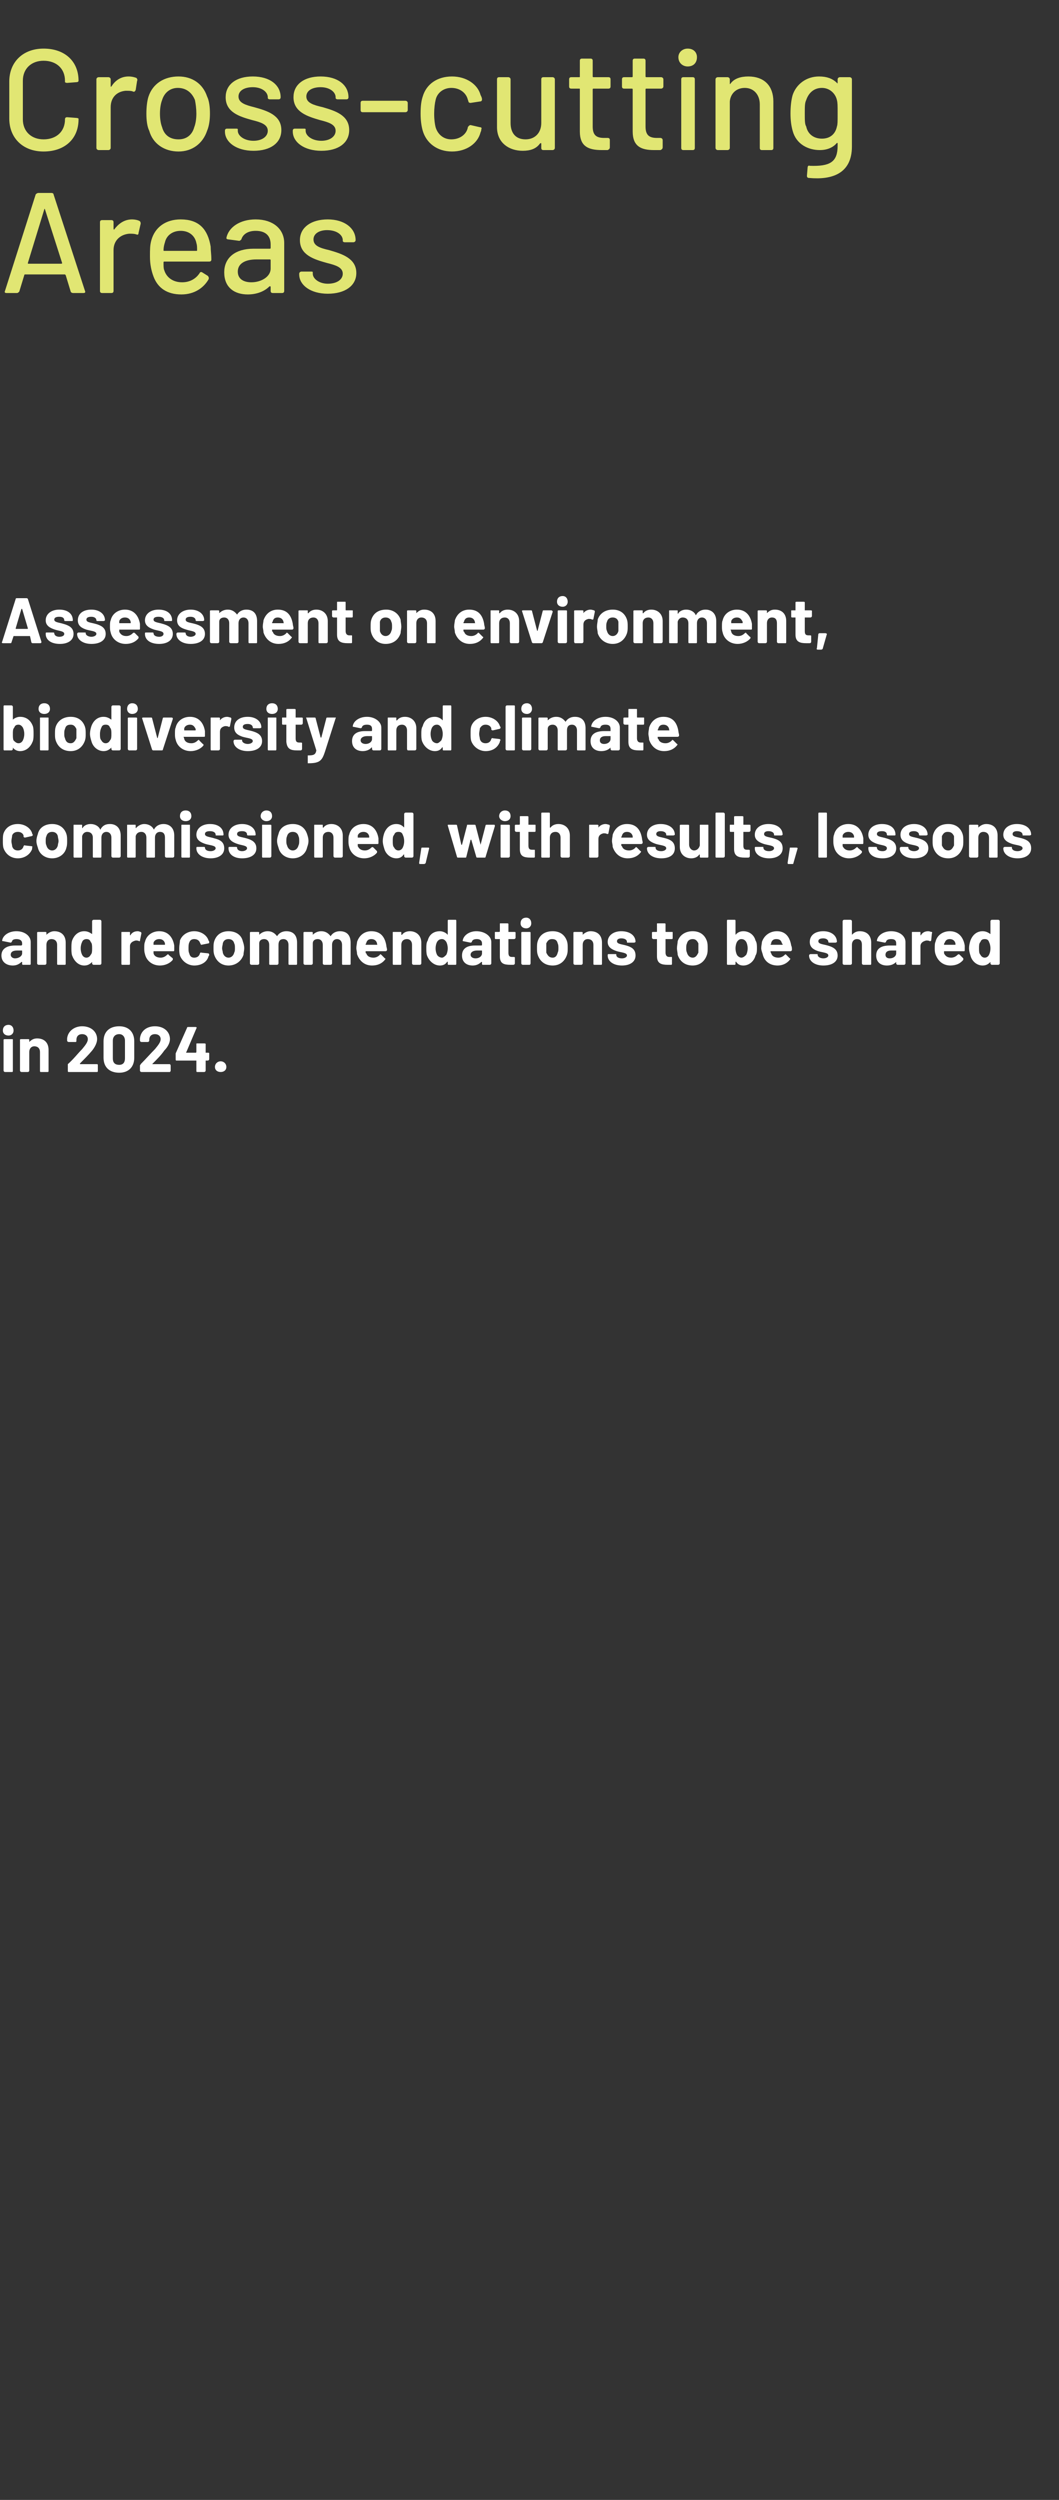
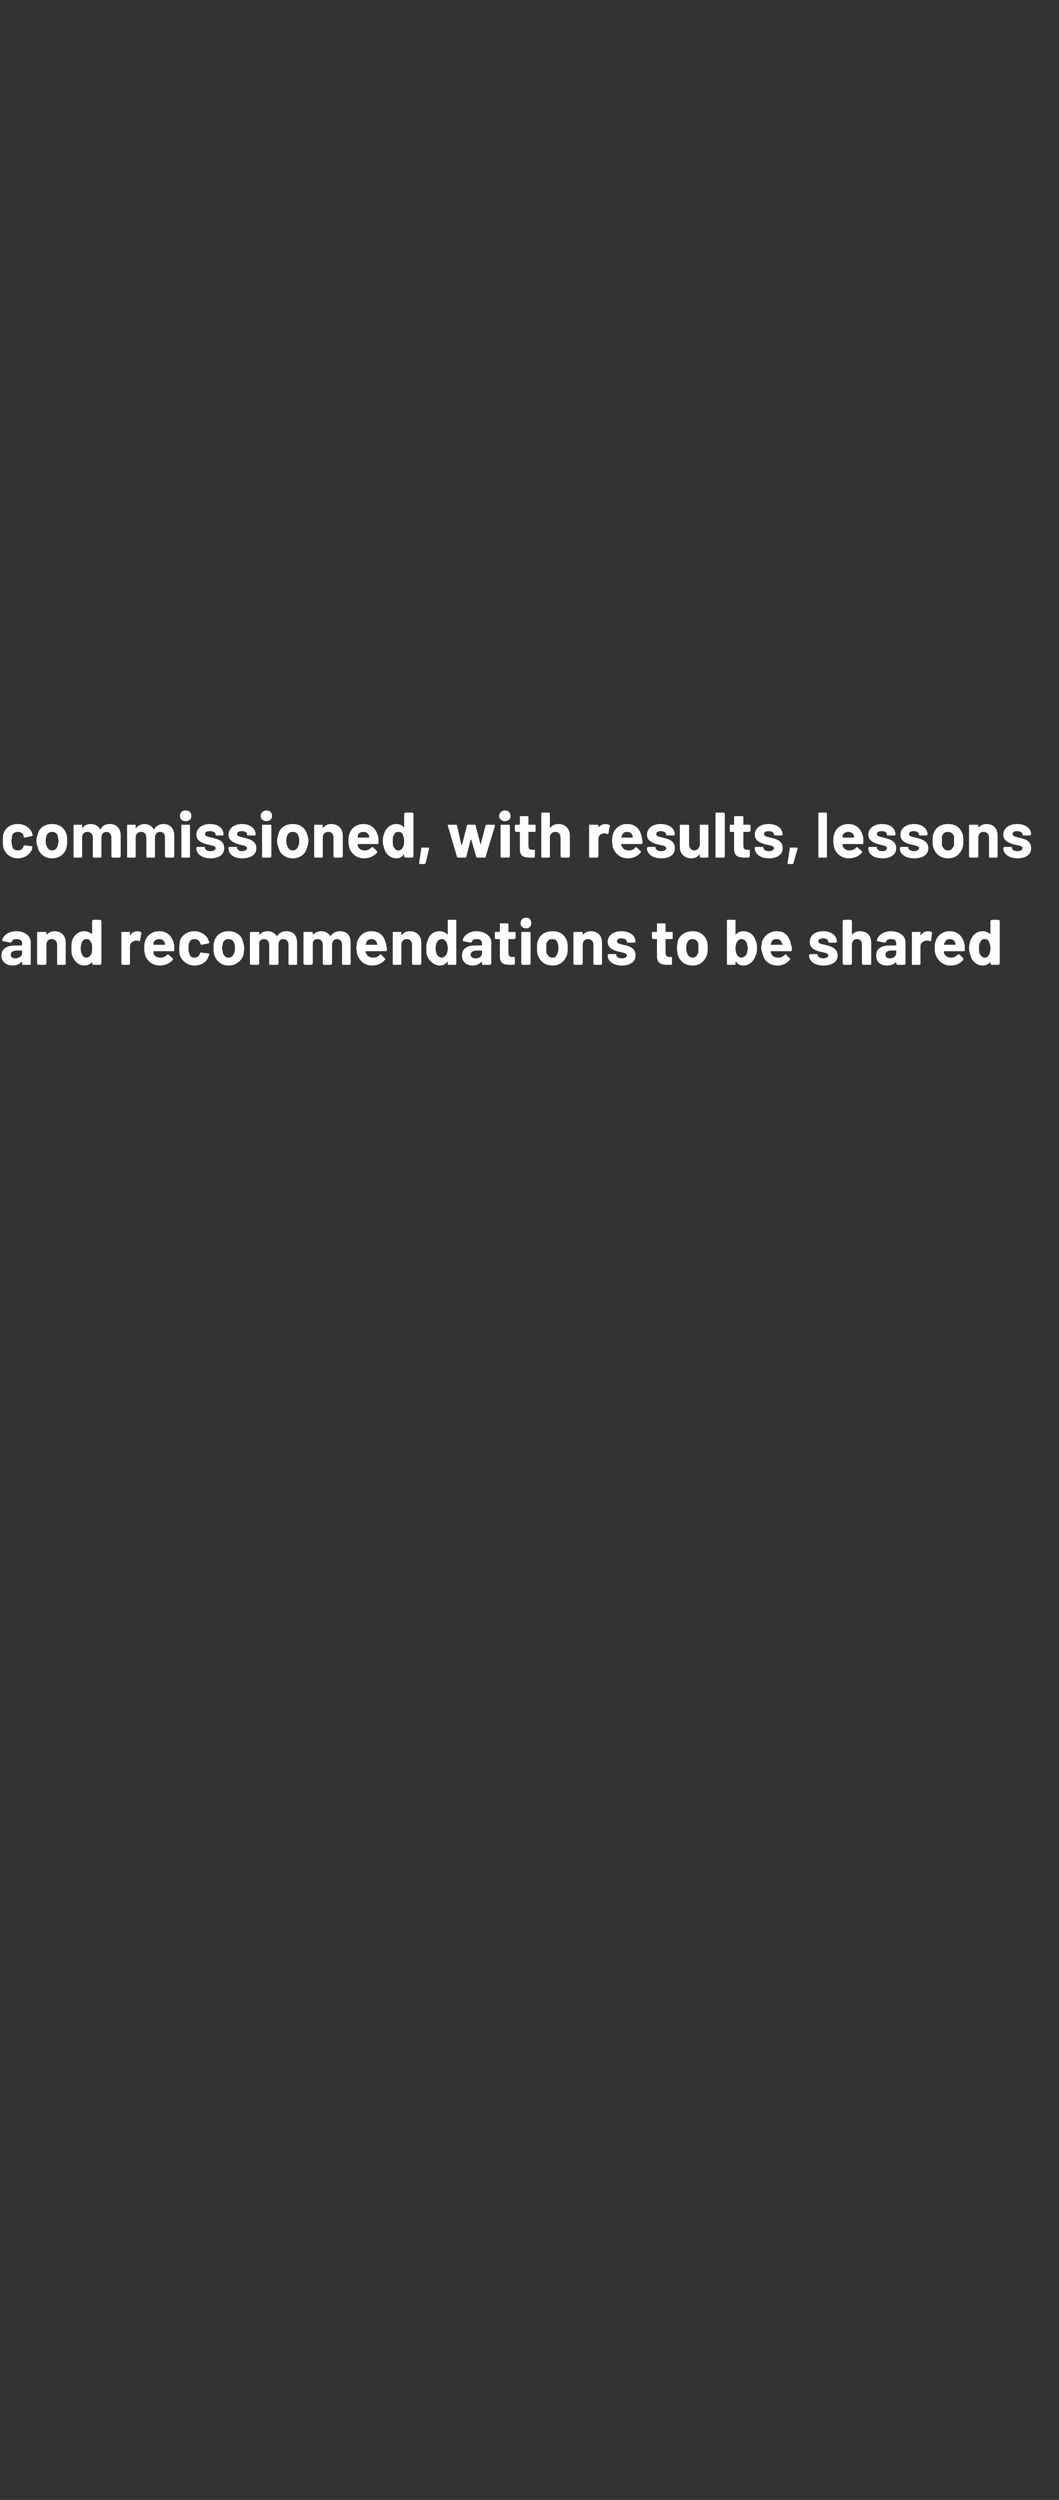
<svg xmlns="http://www.w3.org/2000/svg" version="1.1" width="148.3px" height="349.8px" viewBox="0 -1 148.3 349.8" style="top:-1px">
  <rect x="0" y="-1" width="148.3" height="349.8" fill="#333333" stroke="none" />
  <desc>Cross cutting Areas Assessment on environment, biodiversity and climate commissioned, with results, lessons and recom...</desc>
  <defs />
  <g id="Polygon183192">
-     <path d="M 0.4 143.2 C 0.4 142.7 0.7 142.4 1.2 142.4 C 1.6 142.4 1.9 142.7 1.9 143.2 C 1.9 143.6 1.6 143.9 1.2 143.9 C 0.7 143.9 0.4 143.6 0.4 143.2 Z M 0.5 148.8 C 0.5 148.8 0.5 144.5 0.5 144.5 C 0.5 144.4 0.6 144.4 0.7 144.4 C 0.7 144.4 1.7 144.4 1.7 144.4 C 1.8 144.4 1.8 144.4 1.8 144.5 C 1.8 144.5 1.8 148.8 1.8 148.8 C 1.8 148.9 1.8 149 1.7 149 C 1.7 149 0.7 149 0.7 149 C 0.6 149 0.5 148.9 0.5 148.8 Z M 6.8 145.9 C 6.8 145.9 6.8 148.8 6.8 148.8 C 6.8 148.9 6.8 149 6.7 149 C 6.7 149 5.7 149 5.7 149 C 5.6 149 5.6 148.9 5.6 148.8 C 5.6 148.8 5.6 146.2 5.6 146.2 C 5.6 145.7 5.3 145.4 4.8 145.4 C 4.4 145.4 4.1 145.7 4.1 146.2 C 4.1 146.2 4.1 148.8 4.1 148.8 C 4.1 148.9 4 149 3.9 149 C 3.9 149 3 149 3 149 C 2.9 149 2.8 148.9 2.8 148.8 C 2.8 148.8 2.8 144.5 2.8 144.5 C 2.8 144.4 2.9 144.4 3 144.4 C 3 144.4 3.9 144.4 3.9 144.4 C 4 144.4 4.1 144.4 4.1 144.5 C 4.1 144.5 4.1 144.8 4.1 144.8 C 4.1 144.8 4.1 144.8 4.1 144.8 C 4.4 144.5 4.7 144.3 5.2 144.3 C 6.2 144.3 6.8 144.9 6.8 145.9 Z M 9.5 148.8 C 9.5 148.8 9.5 148.1 9.5 148.1 C 9.5 148 9.5 148 9.5 147.9 C 10.3 147.2 10.9 146.4 11.5 145.8 C 12 145.2 12.3 144.8 12.3 144.4 C 12.3 144 12 143.7 11.5 143.7 C 11 143.7 10.7 144 10.7 144.5 C 10.7 144.5 10.7 144.6 10.7 144.6 C 10.7 144.7 10.7 144.8 10.6 144.8 C 10.6 144.8 9.6 144.8 9.6 144.8 C 9.5 144.8 9.4 144.7 9.4 144.6 C 9.4 144.6 9.4 144.3 9.4 144.3 C 9.5 143.3 10.4 142.6 11.5 142.6 C 12.8 142.6 13.6 143.4 13.6 144.4 C 13.6 144.9 13.3 145.5 12.9 146 C 12.4 146.6 11.8 147.2 11.2 147.8 C 11.2 147.9 11.2 147.9 11.2 147.9 C 11.2 147.9 13.6 147.9 13.6 147.9 C 13.7 147.9 13.7 148 13.7 148.1 C 13.7 148.1 13.7 148.8 13.7 148.8 C 13.7 148.9 13.7 149 13.6 149 C 13.6 149 9.6 149 9.6 149 C 9.5 149 9.5 148.9 9.5 148.8 Z M 14.5 147 C 14.5 147 14.5 144.7 14.5 144.7 C 14.5 143.4 15.3 142.6 16.7 142.6 C 18 142.6 18.8 143.4 18.8 144.7 C 18.8 144.7 18.8 147 18.8 147 C 18.8 148.3 18 149.1 16.7 149.1 C 15.3 149.1 14.5 148.3 14.5 147 Z M 17.5 147.1 C 17.5 147.1 17.5 144.6 17.5 144.6 C 17.5 144.1 17.2 143.7 16.7 143.7 C 16.1 143.7 15.8 144.1 15.8 144.6 C 15.8 144.6 15.8 147.1 15.8 147.1 C 15.8 147.7 16.1 148 16.7 148 C 17.2 148 17.5 147.7 17.5 147.1 Z M 19.6 148.8 C 19.6 148.8 19.6 148.1 19.6 148.1 C 19.6 148 19.7 148 19.7 147.9 C 20.4 147.2 21.1 146.4 21.7 145.8 C 22.2 145.2 22.5 144.8 22.5 144.4 C 22.5 144 22.2 143.7 21.7 143.7 C 21.2 143.7 20.9 144 20.9 144.5 C 20.9 144.5 20.9 144.6 20.9 144.6 C 20.9 144.7 20.8 144.8 20.7 144.8 C 20.7 144.8 19.8 144.8 19.8 144.8 C 19.7 144.8 19.6 144.7 19.6 144.6 C 19.6 144.6 19.6 144.3 19.6 144.3 C 19.7 143.3 20.5 142.6 21.7 142.6 C 23 142.6 23.8 143.4 23.8 144.4 C 23.8 144.9 23.5 145.5 23 146 C 22.6 146.6 22 147.2 21.4 147.8 C 21.3 147.9 21.3 147.9 21.4 147.9 C 21.4 147.9 23.8 147.9 23.8 147.9 C 23.8 147.9 23.9 148 23.9 148.1 C 23.9 148.1 23.9 148.8 23.9 148.8 C 23.9 148.9 23.8 149 23.8 149 C 23.8 149 19.8 149 19.8 149 C 19.7 149 19.6 148.9 19.6 148.8 Z M 29.3 146.4 C 29.3 146.4 29.3 147.2 29.3 147.2 C 29.3 147.3 29.2 147.4 29.1 147.4 C 29.1 147.4 28.8 147.4 28.8 147.4 C 28.8 147.4 28.8 147.4 28.8 147.4 C 28.8 147.4 28.8 148.8 28.8 148.8 C 28.8 148.9 28.7 149 28.6 149 C 28.6 149 27.6 149 27.6 149 C 27.5 149 27.5 148.9 27.5 148.8 C 27.5 148.8 27.5 147.4 27.5 147.4 C 27.5 147.4 27.5 147.4 27.4 147.4 C 27.4 147.4 24.7 147.4 24.7 147.4 C 24.6 147.4 24.6 147.3 24.6 147.2 C 24.6 147.2 24.6 146.6 24.6 146.6 C 24.6 146.5 24.6 146.5 24.6 146.4 C 24.6 146.4 26.2 142.8 26.2 142.8 C 26.2 142.7 26.3 142.7 26.4 142.7 C 26.4 142.7 27.4 142.7 27.4 142.7 C 27.5 142.7 27.6 142.8 27.5 142.9 C 27.5 142.9 26.1 146.2 26.1 146.2 C 26 146.2 26.1 146.3 26.1 146.3 C 26.1 146.3 27.4 146.3 27.4 146.3 C 27.5 146.3 27.5 146.2 27.5 146.2 C 27.5 146.2 27.5 145.1 27.5 145.1 C 27.5 145 27.5 145 27.6 145 C 27.6 145 28.6 145 28.6 145 C 28.7 145 28.8 145 28.8 145.1 C 28.8 145.1 28.8 146.2 28.8 146.2 C 28.8 146.2 28.8 146.3 28.8 146.3 C 28.8 146.3 29.1 146.3 29.1 146.3 C 29.2 146.3 29.3 146.3 29.3 146.4 Z M 30.1 148.3 C 30.1 147.8 30.5 147.5 30.9 147.5 C 31.3 147.5 31.7 147.8 31.7 148.3 C 31.7 148.7 31.4 149 30.9 149 C 30.4 149 30.1 148.7 30.1 148.3 Z " stroke="none" fill="#fff" />
-   </g>
+     </g>
  <g id="Polygon183191">
    <path d="M 4.3 130.8 C 4.3 130.8 4.3 133.8 4.3 133.8 C 4.3 133.9 4.3 134 4.2 134 C 4.2 134 3.2 134 3.2 134 C 3.1 134 3.1 133.9 3.1 133.8 C 3.1 133.8 3.1 133.6 3.1 133.6 C 3.1 133.6 3 133.6 3 133.6 C 2.7 133.9 2.3 134.1 1.8 134.1 C 0.9 134.1 0.2 133.6 0.2 132.7 C 0.2 131.8 0.9 131.3 2.1 131.3 C 2.1 131.3 3 131.3 3 131.3 C 3 131.3 3.1 131.2 3.1 131.2 C 3.1 131.2 3.1 131 3.1 131 C 3.1 130.6 2.8 130.4 2.3 130.4 C 2 130.4 1.7 130.5 1.7 130.7 C 1.6 130.8 1.6 130.9 1.5 130.9 C 1.5 130.9 0.5 130.7 0.5 130.7 C 0.4 130.7 0.3 130.7 0.3 130.6 C 0.4 129.9 1.2 129.3 2.3 129.3 C 3.5 129.3 4.3 130 4.3 130.8 Z M 3.1 132.4 C 3.1 132.4 3.1 132.1 3.1 132.1 C 3.1 132 3.1 132 3 132 C 3 132 2.4 132 2.4 132 C 1.8 132 1.5 132.2 1.5 132.6 C 1.5 132.9 1.8 133.1 2.1 133.1 C 2.6 133.1 3.1 132.8 3.1 132.4 Z M 9.2 130.9 C 9.2 130.9 9.2 133.8 9.2 133.8 C 9.2 133.9 9.2 134 9.1 134 C 9.1 134 8.1 134 8.1 134 C 8 134 8 133.9 8 133.8 C 8 133.8 8 131.2 8 131.2 C 8 130.7 7.7 130.4 7.2 130.4 C 6.8 130.4 6.5 130.7 6.5 131.2 C 6.5 131.2 6.5 133.8 6.5 133.8 C 6.5 133.9 6.4 134 6.3 134 C 6.3 134 5.4 134 5.4 134 C 5.3 134 5.2 133.9 5.2 133.8 C 5.2 133.8 5.2 129.5 5.2 129.5 C 5.2 129.4 5.3 129.4 5.4 129.4 C 5.4 129.4 6.3 129.4 6.3 129.4 C 6.4 129.4 6.5 129.4 6.5 129.5 C 6.5 129.5 6.5 129.8 6.5 129.8 C 6.5 129.8 6.5 129.8 6.5 129.8 C 6.8 129.5 7.2 129.3 7.6 129.3 C 8.6 129.3 9.2 129.9 9.2 130.9 Z M 13.1 127.7 C 13.1 127.7 14 127.7 14 127.7 C 14.1 127.7 14.2 127.8 14.2 127.9 C 14.2 127.9 14.2 133.8 14.2 133.8 C 14.2 133.9 14.1 134 14 134 C 14 134 13.1 134 13.1 134 C 13 134 12.9 133.9 12.9 133.8 C 12.9 133.8 12.9 133.6 12.9 133.6 C 12.9 133.6 12.9 133.5 12.9 133.6 C 12.6 133.9 12.3 134.1 11.8 134.1 C 11 134.1 10.4 133.5 10.1 132.7 C 10 132.4 10 132 10 131.7 C 10 131.3 10 130.9 10.1 130.6 C 10.4 129.8 11 129.3 11.8 129.3 C 12.3 129.3 12.6 129.5 12.9 129.7 C 12.9 129.8 12.9 129.8 12.9 129.7 C 12.9 129.7 12.9 127.9 12.9 127.9 C 12.9 127.8 13 127.7 13.1 127.7 Z M 12.9 131.7 C 12.9 131.3 12.9 131 12.7 130.8 C 12.6 130.5 12.4 130.4 12.1 130.4 C 11.9 130.4 11.6 130.5 11.5 130.8 C 11.4 131 11.3 131.3 11.3 131.7 C 11.3 132.1 11.4 132.4 11.5 132.6 C 11.6 132.8 11.8 133 12.1 133 C 12.4 133 12.6 132.8 12.7 132.6 C 12.9 132.4 12.9 132.1 12.9 131.7 Z M 19.7 129.4 C 19.8 129.5 19.8 129.5 19.8 129.6 C 19.8 129.6 19.6 130.6 19.6 130.6 C 19.6 130.7 19.6 130.7 19.5 130.7 C 19.3 130.6 19.2 130.6 19 130.6 C 18.6 130.7 18.2 130.9 18.2 131.4 C 18.2 131.4 18.2 133.8 18.2 133.8 C 18.2 133.9 18.2 134 18.1 134 C 18.1 134 17.1 134 17.1 134 C 17 134 17 133.9 17 133.8 C 17 133.8 17 129.5 17 129.5 C 17 129.4 17 129.4 17.1 129.4 C 17.1 129.4 18.1 129.4 18.1 129.4 C 18.2 129.4 18.2 129.4 18.2 129.5 C 18.2 129.5 18.2 129.8 18.2 129.8 C 18.2 129.9 18.3 129.9 18.3 129.8 C 18.5 129.5 18.8 129.3 19.3 129.3 C 19.5 129.3 19.6 129.4 19.7 129.4 Z M 23.4 132.6 C 23.5 132.5 23.6 132.5 23.6 132.6 C 23.6 132.6 24.2 133.1 24.2 133.1 C 24.2 133.1 24.2 133.2 24.2 133.3 C 23.8 133.8 23.1 134.1 22.4 134.1 C 21.3 134.1 20.5 133.4 20.3 132.5 C 20.2 132.2 20.2 131.9 20.2 131.7 C 20.2 131.3 20.2 131 20.3 130.8 C 20.5 129.9 21.3 129.3 22.3 129.3 C 23.5 129.3 24.2 130.1 24.4 131.3 C 24.4 131.5 24.4 131.7 24.4 131.9 C 24.4 132 24.4 132.1 24.3 132.1 C 24.3 132.1 21.5 132.1 21.5 132.1 C 21.5 132.1 21.5 132.1 21.5 132.1 C 21.5 132.3 21.5 132.4 21.5 132.4 C 21.6 132.8 22 133 22.5 133 C 22.9 133 23.2 132.8 23.4 132.6 Z M 21.5 130.9 C 21.5 131 21.5 131.1 21.5 131.1 C 21.5 131.2 21.5 131.2 21.5 131.2 C 21.5 131.2 23.1 131.2 23.1 131.2 C 23.1 131.2 23.1 131.2 23.1 131.1 C 23.1 131.1 23.1 131 23.1 131 C 23 130.6 22.7 130.4 22.3 130.4 C 21.9 130.4 21.6 130.6 21.5 130.9 Z M 25.2 132.7 C 25.1 132.4 25.1 132 25.1 131.7 C 25.1 131.2 25.2 130.9 25.2 130.6 C 25.5 129.8 26.3 129.3 27.2 129.3 C 28.2 129.3 29 129.9 29.2 130.6 C 29.3 130.7 29.3 130.8 29.3 130.8 C 29.3 130.9 29.3 131 29.2 131 C 29.2 131 28.2 131.2 28.2 131.2 C 28.1 131.2 28.1 131.1 28.1 131.1 C 28.1 131.1 28 130.9 28 130.9 C 27.9 130.6 27.6 130.4 27.2 130.4 C 26.8 130.4 26.6 130.6 26.5 130.9 C 26.4 131.1 26.4 131.4 26.4 131.7 C 26.4 132 26.4 132.2 26.5 132.4 C 26.6 132.8 26.8 133 27.2 133 C 27.6 133 27.9 132.8 28 132.4 C 28.03 132.41 28 132.4 28 132.4 C 28 132.4 28.03 132.39 28 132.4 C 28 132.4 28.1 132.2 28.2 132.3 C 28.2 132.3 29.2 132.4 29.2 132.4 C 29.2 132.4 29.3 132.5 29.3 132.6 C 29.3 132.6 29.3 132.7 29.2 132.8 C 29 133.6 28.2 134.1 27.2 134.1 C 26.3 134.1 25.5 133.5 25.2 132.7 Z M 30 132.6 C 29.9 132.3 29.9 132 29.9 131.7 C 29.9 131.3 29.9 131 30 130.7 C 30.3 129.8 31 129.3 32 129.3 C 33 129.3 33.8 129.8 34 130.7 C 34.1 131 34.2 131.3 34.2 131.7 C 34.2 132 34.1 132.3 34.1 132.6 C 33.8 133.5 33 134.1 32 134.1 C 31 134.1 30.3 133.5 30 132.6 Z M 32.8 132.3 C 32.9 132.1 32.9 131.9 32.9 131.7 C 32.9 131.4 32.9 131.2 32.8 131 C 32.7 130.6 32.4 130.4 32 130.4 C 31.6 130.4 31.3 130.6 31.2 131 C 31.2 131.2 31.1 131.4 31.1 131.7 C 31.1 131.9 31.2 132.1 31.2 132.3 C 31.3 132.7 31.6 133 32 133 C 32.4 133 32.7 132.7 32.8 132.3 Z M 41.6 130.9 C 41.6 130.9 41.6 133.8 41.6 133.8 C 41.6 133.9 41.6 134 41.5 134 C 41.5 134 40.5 134 40.5 134 C 40.4 134 40.4 133.9 40.4 133.8 C 40.4 133.8 40.4 131.2 40.4 131.2 C 40.4 130.7 40.1 130.4 39.7 130.4 C 39.2 130.4 39 130.7 39 131.2 C 39 131.2 39 133.8 39 133.8 C 39 133.9 38.9 134 38.8 134 C 38.8 134 37.8 134 37.8 134 C 37.7 134 37.7 133.9 37.7 133.8 C 37.7 133.8 37.7 131.2 37.7 131.2 C 37.7 130.7 37.4 130.4 37 130.4 C 36.6 130.4 36.3 130.6 36.3 131 C 36.3 131 36.3 133.8 36.3 133.8 C 36.3 133.9 36.2 134 36.1 134 C 36.1 134 35.2 134 35.2 134 C 35.1 134 35 133.9 35 133.8 C 35 133.8 35 129.5 35 129.5 C 35 129.4 35.1 129.4 35.2 129.4 C 35.2 129.4 36.1 129.4 36.1 129.4 C 36.2 129.4 36.3 129.4 36.3 129.5 C 36.3 129.5 36.3 129.8 36.3 129.8 C 36.3 129.9 36.3 129.9 36.3 129.8 C 36.6 129.5 37 129.3 37.5 129.3 C 38.1 129.3 38.5 129.6 38.8 130 C 38.8 130.1 38.8 130.1 38.8 130 C 39.1 129.5 39.6 129.3 40.1 129.3 C 41.1 129.3 41.6 129.9 41.6 130.9 Z M 49.1 130.9 C 49.1 130.9 49.1 133.8 49.1 133.8 C 49.1 133.9 49.1 134 49 134 C 49 134 48 134 48 134 C 47.9 134 47.9 133.9 47.9 133.8 C 47.9 133.8 47.9 131.2 47.9 131.2 C 47.9 130.7 47.6 130.4 47.2 130.4 C 46.8 130.4 46.5 130.7 46.5 131.2 C 46.5 131.2 46.5 133.8 46.5 133.8 C 46.5 133.9 46.4 134 46.3 134 C 46.3 134 45.4 134 45.4 134 C 45.3 134 45.2 133.9 45.2 133.8 C 45.2 133.8 45.2 131.2 45.2 131.2 C 45.2 130.7 44.9 130.4 44.5 130.4 C 44.1 130.4 43.8 130.6 43.8 131 C 43.8 131 43.8 133.8 43.8 133.8 C 43.8 133.9 43.7 134 43.6 134 C 43.6 134 42.7 134 42.7 134 C 42.6 134 42.5 133.9 42.5 133.8 C 42.5 133.8 42.5 129.5 42.5 129.5 C 42.5 129.4 42.6 129.4 42.7 129.4 C 42.7 129.4 43.6 129.4 43.6 129.4 C 43.7 129.4 43.8 129.4 43.8 129.5 C 43.8 129.5 43.8 129.8 43.8 129.8 C 43.8 129.9 43.8 129.9 43.8 129.8 C 44.1 129.5 44.5 129.3 45 129.3 C 45.6 129.3 46 129.6 46.3 130 C 46.3 130.1 46.3 130.1 46.3 130 C 46.6 129.5 47.1 129.3 47.6 129.3 C 48.6 129.3 49.1 129.9 49.1 130.9 Z M 53.2 132.6 C 53.2 132.5 53.3 132.5 53.4 132.6 C 53.4 132.6 53.9 133.1 53.9 133.1 C 54 133.1 54 133.2 53.9 133.3 C 53.5 133.8 52.9 134.1 52.1 134.1 C 51 134.1 50.3 133.4 50 132.5 C 50 132.2 49.9 131.9 49.9 131.7 C 49.9 131.3 50 131 50 130.8 C 50.3 129.9 51 129.3 52 129.3 C 53.3 129.3 53.9 130.1 54.1 131.3 C 54.1 131.5 54.2 131.7 54.2 131.9 C 54.2 132 54.1 132.1 54 132.1 C 54 132.1 51.3 132.1 51.3 132.1 C 51.2 132.1 51.2 132.1 51.2 132.1 C 51.2 132.3 51.2 132.4 51.3 132.4 C 51.4 132.8 51.8 133 52.3 133 C 52.7 133 53 132.8 53.2 132.6 Z M 51.3 130.9 C 51.3 131 51.2 131.1 51.2 131.1 C 51.2 131.2 51.2 131.2 51.3 131.2 C 51.3 131.2 52.8 131.2 52.8 131.2 C 52.8 131.2 52.9 131.2 52.8 131.1 C 52.8 131.1 52.8 131 52.8 131 C 52.7 130.6 52.4 130.4 52 130.4 C 51.6 130.4 51.4 130.6 51.3 130.9 Z M 59 130.9 C 59 130.9 59 133.8 59 133.8 C 59 133.9 58.9 134 58.8 134 C 58.8 134 57.9 134 57.9 134 C 57.8 134 57.7 133.9 57.7 133.8 C 57.7 133.8 57.7 131.2 57.7 131.2 C 57.7 130.7 57.4 130.4 57 130.4 C 56.5 130.4 56.2 130.7 56.2 131.2 C 56.2 131.2 56.2 133.8 56.2 133.8 C 56.2 133.9 56.2 134 56.1 134 C 56.1 134 55.1 134 55.1 134 C 55 134 55 133.9 55 133.8 C 55 133.8 55 129.5 55 129.5 C 55 129.4 55 129.4 55.1 129.4 C 55.1 129.4 56.1 129.4 56.1 129.4 C 56.2 129.4 56.2 129.4 56.2 129.5 C 56.2 129.5 56.2 129.8 56.2 129.8 C 56.2 129.8 56.2 129.8 56.3 129.8 C 56.5 129.5 56.9 129.3 57.4 129.3 C 58.3 129.3 59 129.9 59 130.9 Z M 62.8 127.7 C 62.8 127.7 63.8 127.7 63.8 127.7 C 63.9 127.7 63.9 127.8 63.9 127.9 C 63.9 127.9 63.9 133.8 63.9 133.8 C 63.9 133.9 63.9 134 63.8 134 C 63.8 134 62.8 134 62.8 134 C 62.7 134 62.7 133.9 62.7 133.8 C 62.7 133.8 62.7 133.6 62.7 133.6 C 62.7 133.6 62.6 133.5 62.6 133.6 C 62.4 133.9 62.1 134.1 61.6 134.1 C 60.8 134.1 60.1 133.5 59.8 132.7 C 59.7 132.4 59.7 132 59.7 131.7 C 59.7 131.3 59.7 130.9 59.9 130.6 C 60.1 129.8 60.7 129.3 61.6 129.3 C 62 129.3 62.4 129.5 62.6 129.7 C 62.6 129.8 62.7 129.8 62.7 129.7 C 62.7 129.7 62.7 127.9 62.7 127.9 C 62.7 127.8 62.7 127.7 62.8 127.7 Z M 62.7 131.7 C 62.7 131.3 62.6 131 62.5 130.8 C 62.3 130.5 62.1 130.4 61.9 130.4 C 61.6 130.4 61.4 130.5 61.2 130.8 C 61.1 131 61 131.3 61 131.7 C 61 132.1 61.1 132.4 61.2 132.6 C 61.3 132.8 61.6 133 61.9 133 C 62.1 133 62.3 132.8 62.5 132.6 C 62.6 132.4 62.7 132.1 62.7 131.7 Z M 68.8 130.8 C 68.8 130.8 68.8 133.8 68.8 133.8 C 68.8 133.9 68.7 134 68.6 134 C 68.6 134 67.6 134 67.6 134 C 67.5 134 67.5 133.9 67.5 133.8 C 67.5 133.8 67.5 133.6 67.5 133.6 C 67.5 133.6 67.5 133.6 67.4 133.6 C 67.1 133.9 66.7 134.1 66.2 134.1 C 65.3 134.1 64.7 133.6 64.7 132.7 C 64.7 131.8 65.3 131.3 66.5 131.3 C 66.5 131.3 67.4 131.3 67.4 131.3 C 67.5 131.3 67.5 131.2 67.5 131.2 C 67.5 131.2 67.5 131 67.5 131 C 67.5 130.6 67.2 130.4 66.8 130.4 C 66.4 130.4 66.2 130.5 66.1 130.7 C 66.1 130.8 66 130.9 65.9 130.9 C 65.9 130.9 64.9 130.7 64.9 130.7 C 64.8 130.7 64.8 130.7 64.8 130.6 C 64.9 129.9 65.7 129.3 66.7 129.3 C 67.9 129.3 68.8 130 68.8 130.8 Z M 67.5 132.4 C 67.5 132.4 67.5 132.1 67.5 132.1 C 67.5 132 67.5 132 67.4 132 C 67.4 132 66.8 132 66.8 132 C 66.3 132 65.9 132.2 65.9 132.6 C 65.9 132.9 66.2 133.1 66.6 133.1 C 67.1 133.1 67.5 132.8 67.5 132.4 Z M 72 130.4 C 72 130.4 71.2 130.4 71.2 130.4 C 71.2 130.4 71.2 130.4 71.2 130.4 C 71.2 130.4 71.2 132.3 71.2 132.3 C 71.2 132.7 71.3 132.9 71.7 132.9 C 71.7 132.9 71.9 132.9 71.9 132.9 C 72 132.9 72.1 132.9 72.1 133 C 72.1 133 72.1 133.8 72.1 133.8 C 72.1 133.9 72 134 71.9 134 C 71.8 134 71.6 134 71.5 134 C 70.5 134 70 133.8 70 132.8 C 70 132.8 70 130.4 70 130.4 C 70 130.4 69.9 130.4 69.9 130.4 C 69.9 130.4 69.4 130.4 69.4 130.4 C 69.3 130.4 69.3 130.3 69.3 130.2 C 69.3 130.2 69.3 129.5 69.3 129.5 C 69.3 129.4 69.3 129.4 69.4 129.4 C 69.4 129.4 69.9 129.4 69.9 129.4 C 69.9 129.4 70 129.4 70 129.3 C 70 129.3 70 128.3 70 128.3 C 70 128.2 70 128.2 70.1 128.2 C 70.1 128.2 71 128.2 71 128.2 C 71.1 128.2 71.2 128.2 71.2 128.3 C 71.2 128.3 71.2 129.3 71.2 129.3 C 71.2 129.4 71.2 129.4 71.2 129.4 C 71.2 129.4 72 129.4 72 129.4 C 72.1 129.4 72.2 129.4 72.2 129.5 C 72.2 129.5 72.2 130.2 72.2 130.2 C 72.2 130.3 72.1 130.4 72 130.4 Z M 72.9 128.2 C 72.9 127.7 73.2 127.4 73.7 127.4 C 74.1 127.4 74.4 127.7 74.4 128.2 C 74.4 128.6 74.1 128.9 73.7 128.9 C 73.2 128.9 72.9 128.6 72.9 128.2 Z M 73 133.8 C 73 133.8 73 129.5 73 129.5 C 73 129.4 73.1 129.4 73.2 129.4 C 73.2 129.4 74.2 129.4 74.2 129.4 C 74.2 129.4 74.3 129.4 74.3 129.5 C 74.3 129.5 74.3 133.8 74.3 133.8 C 74.3 133.9 74.2 134 74.2 134 C 74.2 134 73.2 134 73.2 134 C 73.1 134 73 133.9 73 133.8 Z M 75.3 132.6 C 75.2 132.3 75.2 132 75.2 131.7 C 75.2 131.3 75.2 131 75.3 130.7 C 75.6 129.8 76.3 129.3 77.4 129.3 C 78.4 129.3 79.1 129.8 79.4 130.7 C 79.5 131 79.5 131.3 79.5 131.7 C 79.5 132 79.5 132.3 79.4 132.6 C 79.1 133.5 78.4 134.1 77.4 134.1 C 76.3 134.1 75.6 133.5 75.3 132.6 Z M 78.1 132.3 C 78.2 132.1 78.2 131.9 78.2 131.7 C 78.2 131.4 78.2 131.2 78.1 131 C 78 130.6 77.8 130.4 77.3 130.4 C 76.9 130.4 76.7 130.6 76.5 131 C 76.5 131.2 76.5 131.4 76.5 131.7 C 76.5 131.9 76.5 132.1 76.5 132.3 C 76.7 132.7 76.9 133 77.4 133 C 77.8 133 78 132.7 78.1 132.3 Z M 84.3 130.9 C 84.3 130.9 84.3 133.8 84.3 133.8 C 84.3 133.9 84.3 134 84.2 134 C 84.2 134 83.2 134 83.2 134 C 83.1 134 83.1 133.9 83.1 133.8 C 83.1 133.8 83.1 131.2 83.1 131.2 C 83.1 130.7 82.8 130.4 82.3 130.4 C 81.9 130.4 81.6 130.7 81.6 131.2 C 81.6 131.2 81.6 133.8 81.6 133.8 C 81.6 133.9 81.5 134 81.4 134 C 81.4 134 80.5 134 80.5 134 C 80.4 134 80.3 133.9 80.3 133.8 C 80.3 133.8 80.3 129.5 80.3 129.5 C 80.3 129.4 80.4 129.4 80.5 129.4 C 80.5 129.4 81.4 129.4 81.4 129.4 C 81.5 129.4 81.6 129.4 81.6 129.5 C 81.6 129.5 81.6 129.8 81.6 129.8 C 81.6 129.8 81.6 129.8 81.6 129.8 C 81.9 129.5 82.3 129.3 82.7 129.3 C 83.7 129.3 84.3 129.9 84.3 130.9 Z M 85.1 132.7 C 85.1 132.7 85.1 132.7 85.1 132.7 C 85.1 132.6 85.1 132.5 85.2 132.5 C 85.2 132.5 86.2 132.5 86.2 132.5 C 86.3 132.5 86.3 132.5 86.3 132.6 C 86.3 132.6 86.3 132.6 86.3 132.6 C 86.3 132.9 86.6 133.1 87.1 133.1 C 87.5 133.1 87.8 132.9 87.8 132.7 C 87.8 132.3 87.1 132.3 86.4 132.1 C 85.8 131.9 85.1 131.6 85.1 130.8 C 85.1 129.9 85.9 129.3 87 129.3 C 88.2 129.3 89 129.9 89 130.8 C 89 130.8 88.9 130.9 88.8 130.9 C 88.8 130.9 87.9 130.9 87.9 130.9 C 87.8 130.9 87.8 130.9 87.8 130.8 C 87.8 130.8 87.8 130.8 87.8 130.8 C 87.8 130.5 87.5 130.3 87 130.3 C 86.7 130.3 86.4 130.4 86.4 130.7 C 86.4 131.1 87 131.1 87.7 131.3 C 88.4 131.5 89 131.8 89 132.7 C 89 133.6 88.2 134.1 87.1 134.1 C 85.9 134.1 85.1 133.5 85.1 132.7 Z M 94.1 130.4 C 94.1 130.4 93.3 130.4 93.3 130.4 C 93.2 130.4 93.2 130.4 93.2 130.4 C 93.2 130.4 93.2 132.3 93.2 132.3 C 93.2 132.7 93.4 132.9 93.7 132.9 C 93.7 132.9 94 132.9 94 132.9 C 94.1 132.9 94.1 132.9 94.1 133 C 94.1 133 94.1 133.8 94.1 133.8 C 94.1 133.9 94.1 134 94 134 C 93.8 134 93.6 134 93.5 134 C 92.6 134 92 133.8 92 132.8 C 92 132.8 92 130.4 92 130.4 C 92 130.4 92 130.4 91.9 130.4 C 91.9 130.4 91.5 130.4 91.5 130.4 C 91.4 130.4 91.3 130.3 91.3 130.2 C 91.3 130.2 91.3 129.5 91.3 129.5 C 91.3 129.4 91.4 129.4 91.5 129.4 C 91.5 129.4 91.9 129.4 91.9 129.4 C 92 129.4 92 129.4 92 129.3 C 92 129.3 92 128.3 92 128.3 C 92 128.2 92 128.2 92.1 128.2 C 92.1 128.2 93.1 128.2 93.1 128.2 C 93.1 128.2 93.2 128.2 93.2 128.3 C 93.2 128.3 93.2 129.3 93.2 129.3 C 93.2 129.4 93.2 129.4 93.3 129.4 C 93.3 129.4 94.1 129.4 94.1 129.4 C 94.2 129.4 94.2 129.4 94.2 129.5 C 94.2 129.5 94.2 130.2 94.2 130.2 C 94.2 130.3 94.2 130.4 94.1 130.4 Z M 94.9 132.6 C 94.9 132.3 94.8 132 94.8 131.7 C 94.8 131.3 94.9 131 94.9 130.7 C 95.2 129.8 96 129.3 97 129.3 C 98 129.3 98.7 129.8 99 130.7 C 99.1 131 99.1 131.3 99.1 131.7 C 99.1 132 99.1 132.3 99 132.6 C 98.7 133.5 98 134.1 97 134.1 C 95.9 134.1 95.2 133.5 94.9 132.6 Z M 97.8 132.3 C 97.8 132.1 97.8 131.9 97.8 131.7 C 97.8 131.4 97.8 131.2 97.8 131 C 97.6 130.6 97.4 130.4 97 130.4 C 96.6 130.4 96.3 130.6 96.2 131 C 96.1 131.2 96.1 131.4 96.1 131.7 C 96.1 131.9 96.1 132.1 96.2 132.3 C 96.3 132.7 96.6 133 97 133 C 97.4 133 97.6 132.7 97.8 132.3 Z M 105.8 130.6 C 106 130.9 106 131.3 106 131.7 C 106 132 106 132.4 105.8 132.7 C 105.6 133.5 104.9 134.1 104.1 134.1 C 103.6 134.1 103.3 133.9 103.1 133.6 C 103.1 133.5 103 133.6 103 133.6 C 103 133.6 103 133.8 103 133.8 C 103 133.9 103 134 102.9 134 C 102.9 134 101.9 134 101.9 134 C 101.8 134 101.8 133.9 101.8 133.8 C 101.8 133.8 101.8 127.9 101.8 127.9 C 101.8 127.8 101.8 127.7 101.9 127.7 C 101.9 127.7 102.9 127.7 102.9 127.7 C 103 127.7 103 127.8 103 127.9 C 103 127.9 103 129.7 103 129.7 C 103 129.8 103.1 129.8 103.1 129.7 C 103.3 129.5 103.6 129.3 104.1 129.3 C 104.9 129.3 105.6 129.8 105.8 130.6 C 105.8 130.6 105.8 130.6 105.8 130.6 Z M 104.5 132.6 C 104.6 132.4 104.7 132.1 104.7 131.7 C 104.7 131.3 104.6 131 104.5 130.8 C 104.3 130.5 104.1 130.4 103.8 130.4 C 103.6 130.4 103.4 130.5 103.2 130.8 C 103.1 131 103 131.3 103 131.7 C 103 132.1 103.1 132.4 103.2 132.6 C 103.3 132.8 103.6 133 103.8 133 C 104.1 133 104.3 132.8 104.5 132.6 C 104.5 132.6 104.5 132.6 104.5 132.6 Z M 109.9 132.6 C 110 132.5 110 132.5 110.1 132.6 C 110.1 132.6 110.6 133.1 110.6 133.1 C 110.7 133.1 110.7 133.2 110.6 133.3 C 110.2 133.8 109.6 134.1 108.9 134.1 C 107.7 134.1 107 133.4 106.8 132.5 C 106.7 132.2 106.6 131.9 106.6 131.7 C 106.6 131.3 106.7 131 106.7 130.8 C 107 129.9 107.8 129.3 108.8 129.3 C 110 129.3 110.6 130.1 110.8 131.3 C 110.9 131.5 110.9 131.7 110.9 131.9 C 110.9 132 110.8 132.1 110.7 132.1 C 110.7 132.1 108 132.1 108 132.1 C 107.9 132.1 107.9 132.1 107.9 132.1 C 107.9 132.3 108 132.4 108 132.4 C 108.1 132.8 108.5 133 109 133 C 109.4 133 109.7 132.8 109.9 132.6 Z M 108 130.9 C 108 131 108 131.1 107.9 131.1 C 107.9 131.2 108 131.2 108 131.2 C 108 131.2 109.5 131.2 109.5 131.2 C 109.6 131.2 109.6 131.2 109.6 131.1 C 109.6 131.1 109.5 131 109.5 131 C 109.4 130.6 109.2 130.4 108.7 130.4 C 108.3 130.4 108.1 130.6 108 130.9 Z M 113.3 132.7 C 113.3 132.7 113.3 132.7 113.3 132.7 C 113.3 132.6 113.4 132.5 113.5 132.5 C 113.5 132.5 114.4 132.5 114.4 132.5 C 114.5 132.5 114.5 132.5 114.5 132.6 C 114.5 132.6 114.5 132.6 114.5 132.6 C 114.5 132.9 114.9 133.1 115.3 133.1 C 115.7 133.1 116 132.9 116 132.7 C 116 132.3 115.3 132.3 114.6 132.1 C 114 131.9 113.4 131.6 113.4 130.8 C 113.4 129.9 114.1 129.3 115.3 129.3 C 116.4 129.3 117.2 129.9 117.2 130.8 C 117.2 130.8 117.1 130.9 117 130.9 C 117 130.9 116.2 130.9 116.2 130.9 C 116.1 130.9 116 130.9 116 130.8 C 116 130.8 116 130.8 116 130.8 C 116 130.5 115.7 130.3 115.3 130.3 C 114.9 130.3 114.6 130.4 114.6 130.7 C 114.6 131.1 115.2 131.1 115.9 131.3 C 116.6 131.5 117.3 131.8 117.3 132.7 C 117.3 133.6 116.5 134.1 115.3 134.1 C 114.1 134.1 113.3 133.5 113.3 132.7 Z M 122 130.9 C 122 130.9 122 133.8 122 133.8 C 122 133.9 122 134 121.9 134 C 121.9 134 120.9 134 120.9 134 C 120.8 134 120.7 133.9 120.7 133.8 C 120.7 133.8 120.7 131.2 120.7 131.2 C 120.7 130.7 120.5 130.4 120 130.4 C 119.6 130.4 119.3 130.7 119.3 131.2 C 119.3 131.2 119.3 133.8 119.3 133.8 C 119.3 133.9 119.2 134 119.1 134 C 119.1 134 118.2 134 118.2 134 C 118.1 134 118 133.9 118 133.8 C 118 133.8 118 127.9 118 127.9 C 118 127.8 118.1 127.7 118.2 127.7 C 118.2 127.7 119.1 127.7 119.1 127.7 C 119.2 127.7 119.3 127.8 119.3 127.9 C 119.3 127.9 119.3 129.8 119.3 129.8 C 119.3 129.8 119.3 129.8 119.3 129.8 C 119.6 129.5 119.9 129.3 120.4 129.3 C 121.4 129.3 122 129.9 122 130.9 Z M 126.8 130.8 C 126.8 130.8 126.8 133.8 126.8 133.8 C 126.8 133.9 126.7 134 126.6 134 C 126.6 134 125.7 134 125.7 134 C 125.6 134 125.5 133.9 125.5 133.8 C 125.5 133.8 125.5 133.6 125.5 133.6 C 125.5 133.6 125.5 133.6 125.5 133.6 C 125.2 133.9 124.8 134.1 124.2 134.1 C 123.3 134.1 122.7 133.6 122.7 132.7 C 122.7 131.8 123.3 131.3 124.6 131.3 C 124.6 131.3 125.5 131.3 125.5 131.3 C 125.5 131.3 125.5 131.2 125.5 131.2 C 125.5 131.2 125.5 131 125.5 131 C 125.5 130.6 125.3 130.4 124.8 130.4 C 124.4 130.4 124.2 130.5 124.1 130.7 C 124.1 130.8 124 130.9 123.9 130.9 C 123.9 130.9 122.9 130.7 122.9 130.7 C 122.8 130.7 122.8 130.7 122.8 130.6 C 122.9 129.9 123.7 129.3 124.8 129.3 C 126 129.3 126.8 130 126.8 130.8 Z M 125.5 132.4 C 125.5 132.4 125.5 132.1 125.5 132.1 C 125.5 132 125.5 132 125.5 132 C 125.5 132 124.8 132 124.8 132 C 124.3 132 124 132.2 124 132.6 C 124 132.9 124.2 133.1 124.6 133.1 C 125.1 133.1 125.5 132.8 125.5 132.4 Z M 130.5 129.4 C 130.5 129.5 130.6 129.5 130.5 129.6 C 130.5 129.6 130.4 130.6 130.4 130.6 C 130.3 130.7 130.3 130.7 130.2 130.7 C 130.1 130.6 129.9 130.6 129.7 130.6 C 129.3 130.7 128.9 130.9 128.9 131.4 C 128.9 131.4 128.9 133.8 128.9 133.8 C 128.9 133.9 128.9 134 128.8 134 C 128.8 134 127.8 134 127.8 134 C 127.7 134 127.7 133.9 127.7 133.8 C 127.7 133.8 127.7 129.5 127.7 129.5 C 127.7 129.4 127.7 129.4 127.8 129.4 C 127.8 129.4 128.8 129.4 128.8 129.4 C 128.9 129.4 128.9 129.4 128.9 129.5 C 128.9 129.5 128.9 129.8 128.9 129.8 C 128.9 129.9 129 129.9 129 129.8 C 129.2 129.5 129.5 129.3 130 129.3 C 130.2 129.3 130.3 129.4 130.5 129.4 Z M 134.1 132.6 C 134.2 132.5 134.3 132.5 134.4 132.6 C 134.4 132.6 134.9 133.1 134.9 133.1 C 134.9 133.1 134.9 133.2 134.9 133.3 C 134.5 133.8 133.9 134.1 133.1 134.1 C 132 134.1 131.3 133.4 131 132.5 C 130.9 132.2 130.9 131.9 130.9 131.7 C 130.9 131.3 130.9 131 131 130.8 C 131.2 129.9 132 129.3 133 129.3 C 134.2 129.3 134.9 130.1 135.1 131.3 C 135.1 131.5 135.1 131.7 135.1 131.9 C 135.1 132 135.1 132.1 135 132.1 C 135 132.1 132.2 132.1 132.2 132.1 C 132.2 132.1 132.2 132.1 132.2 132.1 C 132.2 132.3 132.2 132.4 132.2 132.4 C 132.4 132.8 132.7 133 133.2 133 C 133.6 133 133.9 132.8 134.1 132.6 Z M 132.3 130.9 C 132.2 131 132.2 131.1 132.2 131.1 C 132.2 131.2 132.2 131.2 132.2 131.2 C 132.2 131.2 133.8 131.2 133.8 131.2 C 133.8 131.2 133.8 131.2 133.8 131.1 C 133.8 131.1 133.8 131 133.8 131 C 133.7 130.6 133.4 130.4 133 130.4 C 132.6 130.4 132.4 130.6 132.3 130.9 Z M 138.9 127.7 C 138.9 127.7 139.8 127.7 139.8 127.7 C 139.9 127.7 140 127.8 140 127.9 C 140 127.9 140 133.8 140 133.8 C 140 133.9 139.9 134 139.8 134 C 139.8 134 138.9 134 138.9 134 C 138.8 134 138.7 133.9 138.7 133.8 C 138.7 133.8 138.7 133.6 138.7 133.6 C 138.7 133.6 138.7 133.5 138.7 133.6 C 138.4 133.9 138.1 134.1 137.6 134.1 C 136.8 134.1 136.1 133.5 135.9 132.7 C 135.8 132.4 135.7 132 135.7 131.7 C 135.7 131.3 135.8 130.9 135.9 130.6 C 136.2 129.8 136.8 129.3 137.6 129.3 C 138.1 129.3 138.4 129.5 138.7 129.7 C 138.7 129.8 138.7 129.8 138.7 129.7 C 138.7 129.7 138.7 127.9 138.7 127.9 C 138.7 127.8 138.8 127.7 138.9 127.7 Z M 138.7 131.7 C 138.7 131.3 138.6 131 138.5 130.8 C 138.4 130.5 138.2 130.4 137.9 130.4 C 137.6 130.4 137.4 130.5 137.3 130.8 C 137.1 131 137.1 131.3 137.1 131.7 C 137.1 132.1 137.1 132.4 137.3 132.6 C 137.4 132.8 137.6 133 137.9 133 C 138.2 133 138.4 132.8 138.5 132.6 C 138.6 132.4 138.7 132.1 138.7 131.7 Z " stroke="none" fill="#fff" />
  </g>
  <g id="Polygon183190">
    <path d="M 0.5 117.7 C 0.4 117.4 0.4 117 0.4 116.7 C 0.4 116.2 0.4 115.9 0.5 115.6 C 0.8 114.8 1.5 114.3 2.5 114.3 C 3.5 114.3 4.3 114.9 4.5 115.6 C 4.5 115.7 4.6 115.8 4.6 115.8 C 4.6 115.9 4.5 116 4.4 116 C 4.4 116 3.5 116.2 3.5 116.2 C 3.4 116.2 3.3 116.1 3.3 116.1 C 3.3 116.1 3.3 115.9 3.3 115.9 C 3.2 115.6 2.9 115.4 2.5 115.4 C 2.1 115.4 1.8 115.6 1.7 115.9 C 1.7 116.1 1.6 116.4 1.6 116.7 C 1.6 117 1.7 117.2 1.7 117.4 C 1.8 117.8 2.1 118 2.5 118 C 2.9 118 3.2 117.8 3.3 117.4 C 3.28 117.41 3.3 117.4 3.3 117.4 C 3.3 117.4 3.28 117.39 3.3 117.4 C 3.3 117.4 3.4 117.2 3.5 117.3 C 3.5 117.3 4.4 117.4 4.4 117.4 C 4.5 117.4 4.6 117.5 4.5 117.6 C 4.5 117.6 4.5 117.7 4.5 117.8 C 4.2 118.6 3.4 119.1 2.5 119.1 C 1.5 119.1 0.8 118.5 0.5 117.7 Z M 5.3 117.6 C 5.2 117.3 5.1 117 5.1 116.7 C 5.1 116.3 5.2 116 5.3 115.7 C 5.5 114.8 6.3 114.3 7.3 114.3 C 8.3 114.3 9 114.8 9.3 115.7 C 9.4 116 9.4 116.3 9.4 116.7 C 9.4 117 9.4 117.3 9.3 117.6 C 9.1 118.5 8.3 119.1 7.3 119.1 C 6.3 119.1 5.5 118.5 5.3 117.6 Z M 8.1 117.3 C 8.1 117.1 8.2 116.9 8.2 116.7 C 8.2 116.4 8.1 116.2 8.1 116 C 8 115.6 7.7 115.4 7.3 115.4 C 6.9 115.4 6.6 115.6 6.5 116 C 6.4 116.2 6.4 116.4 6.4 116.7 C 6.4 116.9 6.4 117.1 6.5 117.3 C 6.6 117.7 6.9 118 7.3 118 C 7.7 118 8 117.7 8.1 117.3 Z M 16.9 115.9 C 16.9 115.9 16.9 118.8 16.9 118.8 C 16.9 118.9 16.8 119 16.7 119 C 16.7 119 15.8 119 15.8 119 C 15.7 119 15.6 118.9 15.6 118.8 C 15.6 118.8 15.6 116.2 15.6 116.2 C 15.6 115.7 15.3 115.4 14.9 115.4 C 14.5 115.4 14.2 115.7 14.2 116.2 C 14.2 116.2 14.2 118.8 14.2 118.8 C 14.2 118.9 14.2 119 14.1 119 C 14.1 119 13.1 119 13.1 119 C 13 119 13 118.9 13 118.8 C 13 118.8 13 116.2 13 116.2 C 13 115.7 12.7 115.4 12.2 115.4 C 11.9 115.4 11.6 115.6 11.5 116 C 11.5 116 11.5 118.8 11.5 118.8 C 11.5 118.9 11.5 119 11.4 119 C 11.4 119 10.4 119 10.4 119 C 10.3 119 10.3 118.9 10.3 118.8 C 10.3 118.8 10.3 114.5 10.3 114.5 C 10.3 114.4 10.3 114.4 10.4 114.4 C 10.4 114.4 11.4 114.4 11.4 114.4 C 11.5 114.4 11.5 114.4 11.5 114.5 C 11.5 114.5 11.5 114.8 11.5 114.8 C 11.5 114.9 11.6 114.9 11.6 114.8 C 11.8 114.5 12.2 114.3 12.7 114.3 C 13.3 114.3 13.8 114.6 14 115 C 14 115.1 14.1 115.1 14.1 115 C 14.4 114.5 14.8 114.3 15.4 114.3 C 16.3 114.3 16.9 114.9 16.9 115.9 Z M 24.4 115.9 C 24.4 115.9 24.4 118.8 24.4 118.8 C 24.4 118.9 24.3 119 24.2 119 C 24.2 119 23.3 119 23.3 119 C 23.2 119 23.1 118.9 23.1 118.8 C 23.1 118.8 23.1 116.2 23.1 116.2 C 23.1 115.7 22.9 115.4 22.4 115.4 C 22 115.4 21.7 115.7 21.7 116.2 C 21.7 116.2 21.7 118.8 21.7 118.8 C 21.7 118.9 21.7 119 21.6 119 C 21.6 119 20.6 119 20.6 119 C 20.5 119 20.5 118.9 20.5 118.8 C 20.5 118.8 20.5 116.2 20.5 116.2 C 20.5 115.7 20.2 115.4 19.8 115.4 C 19.4 115.4 19.1 115.6 19 116 C 19 116 19 118.8 19 118.8 C 19 118.9 19 119 18.9 119 C 18.9 119 17.9 119 17.9 119 C 17.8 119 17.8 118.9 17.8 118.8 C 17.8 118.8 17.8 114.5 17.8 114.5 C 17.8 114.4 17.8 114.4 17.9 114.4 C 17.9 114.4 18.9 114.4 18.9 114.4 C 19 114.4 19 114.4 19 114.5 C 19 114.5 19 114.8 19 114.8 C 19 114.9 19.1 114.9 19.1 114.8 C 19.4 114.5 19.8 114.3 20.2 114.3 C 20.8 114.3 21.3 114.6 21.5 115 C 21.6 115.1 21.6 115.1 21.6 115 C 21.9 114.5 22.4 114.3 22.9 114.3 C 23.8 114.3 24.4 114.9 24.4 115.9 Z M 25.2 113.2 C 25.2 112.7 25.5 112.4 26 112.4 C 26.5 112.4 26.8 112.7 26.8 113.2 C 26.8 113.6 26.5 113.9 26 113.9 C 25.5 113.9 25.2 113.6 25.2 113.2 Z M 25.4 118.8 C 25.4 118.8 25.4 114.5 25.4 114.5 C 25.4 114.4 25.4 114.4 25.5 114.4 C 25.5 114.4 26.5 114.4 26.5 114.4 C 26.6 114.4 26.6 114.4 26.6 114.5 C 26.6 114.5 26.6 118.8 26.6 118.8 C 26.6 118.9 26.6 119 26.5 119 C 26.5 119 25.5 119 25.5 119 C 25.4 119 25.4 118.9 25.4 118.8 Z M 27.5 117.7 C 27.5 117.7 27.5 117.7 27.5 117.7 C 27.5 117.6 27.5 117.5 27.6 117.5 C 27.6 117.5 28.5 117.5 28.5 117.5 C 28.6 117.5 28.7 117.5 28.7 117.6 C 28.7 117.6 28.7 117.6 28.7 117.6 C 28.7 117.9 29 118.1 29.5 118.1 C 29.9 118.1 30.2 117.9 30.2 117.7 C 30.2 117.3 29.5 117.3 28.8 117.1 C 28.2 116.9 27.5 116.6 27.5 115.8 C 27.5 114.9 28.3 114.3 29.4 114.3 C 30.6 114.3 31.3 114.9 31.3 115.8 C 31.3 115.8 31.3 115.9 31.2 115.9 C 31.2 115.9 30.3 115.9 30.3 115.9 C 30.2 115.9 30.2 115.9 30.2 115.8 C 30.2 115.8 30.2 115.8 30.2 115.8 C 30.2 115.5 29.9 115.3 29.4 115.3 C 29 115.3 28.7 115.4 28.7 115.7 C 28.7 116.1 29.4 116.1 30 116.3 C 30.8 116.5 31.4 116.8 31.4 117.7 C 31.4 118.6 30.6 119.1 29.5 119.1 C 28.3 119.1 27.5 118.5 27.5 117.7 Z M 32 117.7 C 32 117.7 32 117.7 32 117.7 C 32 117.6 32 117.5 32.1 117.5 C 32.1 117.5 33 117.5 33 117.5 C 33.1 117.5 33.2 117.5 33.2 117.6 C 33.2 117.6 33.2 117.6 33.2 117.6 C 33.2 117.9 33.5 118.1 33.9 118.1 C 34.3 118.1 34.6 117.9 34.6 117.7 C 34.6 117.3 33.9 117.3 33.3 117.1 C 32.7 116.9 32 116.6 32 115.8 C 32 114.9 32.8 114.3 33.9 114.3 C 35 114.3 35.8 114.9 35.8 115.8 C 35.8 115.8 35.8 115.9 35.7 115.9 C 35.7 115.9 34.8 115.9 34.8 115.9 C 34.7 115.9 34.6 115.9 34.6 115.8 C 34.6 115.8 34.6 115.8 34.6 115.8 C 34.6 115.5 34.4 115.3 33.9 115.3 C 33.5 115.3 33.2 115.4 33.2 115.7 C 33.2 116.1 33.8 116.1 34.5 116.3 C 35.2 116.5 35.9 116.8 35.9 117.7 C 35.9 118.6 35.1 119.1 33.9 119.1 C 32.7 119.1 32 118.5 32 117.7 Z M 36.5 113.2 C 36.5 112.7 36.9 112.4 37.3 112.4 C 37.8 112.4 38.1 112.7 38.1 113.2 C 38.1 113.6 37.8 113.9 37.3 113.9 C 36.9 113.9 36.5 113.6 36.5 113.2 Z M 36.7 118.8 C 36.7 118.8 36.7 114.5 36.7 114.5 C 36.7 114.4 36.7 114.4 36.8 114.4 C 36.8 114.4 37.8 114.4 37.8 114.4 C 37.9 114.4 38 114.4 38 114.5 C 38 114.5 38 118.8 38 118.8 C 38 118.9 37.9 119 37.8 119 C 37.8 119 36.8 119 36.8 119 C 36.7 119 36.7 118.9 36.7 118.8 Z M 39 117.6 C 38.9 117.3 38.8 117 38.8 116.7 C 38.8 116.3 38.9 116 39 115.7 C 39.2 114.8 40 114.3 41 114.3 C 42 114.3 42.7 114.8 43 115.7 C 43.1 116 43.2 116.3 43.2 116.7 C 43.2 117 43.1 117.3 43 117.6 C 42.8 118.5 42 119.1 41 119.1 C 40 119.1 39.2 118.5 39 117.6 Z M 41.8 117.3 C 41.9 117.1 41.9 116.9 41.9 116.7 C 41.9 116.4 41.9 116.2 41.8 116 C 41.7 115.6 41.4 115.4 41 115.4 C 40.6 115.4 40.3 115.6 40.2 116 C 40.1 116.2 40.1 116.4 40.1 116.7 C 40.1 116.9 40.1 117.1 40.2 117.3 C 40.3 117.7 40.6 118 41 118 C 41.4 118 41.7 117.7 41.8 117.3 Z M 48 115.9 C 48 115.9 48 118.8 48 118.8 C 48 118.9 47.9 119 47.8 119 C 47.8 119 46.9 119 46.9 119 C 46.8 119 46.7 118.9 46.7 118.8 C 46.7 118.8 46.7 116.2 46.7 116.2 C 46.7 115.7 46.4 115.4 46 115.4 C 45.5 115.4 45.2 115.7 45.2 116.2 C 45.2 116.2 45.2 118.8 45.2 118.8 C 45.2 118.9 45.2 119 45.1 119 C 45.1 119 44.1 119 44.1 119 C 44 119 44 118.9 44 118.8 C 44 118.8 44 114.5 44 114.5 C 44 114.4 44 114.4 44.1 114.4 C 44.1 114.4 45.1 114.4 45.1 114.4 C 45.2 114.4 45.2 114.4 45.2 114.5 C 45.2 114.5 45.2 114.8 45.2 114.8 C 45.2 114.8 45.3 114.8 45.3 114.8 C 45.5 114.5 45.9 114.3 46.4 114.3 C 47.3 114.3 48 114.9 48 115.9 Z M 52 117.6 C 52.1 117.5 52.2 117.5 52.3 117.6 C 52.3 117.6 52.8 118.1 52.8 118.1 C 52.8 118.1 52.8 118.2 52.8 118.3 C 52.4 118.8 51.7 119.1 51 119.1 C 49.9 119.1 49.1 118.4 48.9 117.5 C 48.8 117.2 48.8 116.9 48.8 116.7 C 48.8 116.3 48.8 116 48.9 115.8 C 49.1 114.9 49.9 114.3 50.9 114.3 C 52.1 114.3 52.8 115.1 53 116.3 C 53 116.5 53 116.7 53 116.9 C 53 117 53 117.1 52.9 117.1 C 52.9 117.1 50.1 117.1 50.1 117.1 C 50.1 117.1 50.1 117.1 50.1 117.1 C 50.1 117.3 50.1 117.4 50.1 117.4 C 50.3 117.8 50.6 118 51.1 118 C 51.5 118 51.8 117.8 52 117.6 Z M 50.1 115.9 C 50.1 116 50.1 116.1 50.1 116.1 C 50.1 116.2 50.1 116.2 50.1 116.2 C 50.1 116.2 51.7 116.2 51.7 116.2 C 51.7 116.2 51.7 116.2 51.7 116.1 C 51.7 116.1 51.7 116 51.7 116 C 51.6 115.6 51.3 115.4 50.9 115.4 C 50.5 115.4 50.2 115.6 50.1 115.9 Z M 56.8 112.7 C 56.8 112.7 57.7 112.7 57.7 112.7 C 57.8 112.7 57.9 112.8 57.9 112.9 C 57.9 112.9 57.9 118.8 57.9 118.8 C 57.9 118.9 57.8 119 57.7 119 C 57.7 119 56.8 119 56.8 119 C 56.7 119 56.6 118.9 56.6 118.8 C 56.6 118.8 56.6 118.6 56.6 118.6 C 56.6 118.6 56.6 118.5 56.5 118.6 C 56.3 118.9 56 119.1 55.5 119.1 C 54.7 119.1 54 118.5 53.8 117.7 C 53.7 117.4 53.6 117 53.6 116.7 C 53.6 116.3 53.7 115.9 53.8 115.6 C 54.1 114.8 54.7 114.3 55.5 114.3 C 56 114.3 56.3 114.5 56.5 114.7 C 56.6 114.8 56.6 114.8 56.6 114.7 C 56.6 114.7 56.6 112.9 56.6 112.9 C 56.6 112.8 56.7 112.7 56.8 112.7 Z M 56.6 116.7 C 56.6 116.3 56.5 116 56.4 115.8 C 56.3 115.5 56.1 115.4 55.8 115.4 C 55.5 115.4 55.3 115.5 55.2 115.8 C 55 116 55 116.3 55 116.7 C 55 117.1 55 117.4 55.2 117.6 C 55.3 117.8 55.5 118 55.8 118 C 56.1 118 56.3 117.8 56.4 117.6 C 56.5 117.4 56.6 117.1 56.6 116.7 Z M 58.7 119.7 C 58.7 119.7 59 117.7 59 117.7 C 59 117.6 59.1 117.6 59.1 117.6 C 59.1 117.6 60 117.6 60 117.6 C 60.1 117.6 60.1 117.7 60.1 117.7 C 60.1 117.7 59.6 119.8 59.6 119.8 C 59.5 119.8 59.5 119.9 59.4 119.9 C 59.4 119.9 58.8 119.9 58.8 119.9 C 58.7 119.9 58.7 119.8 58.7 119.7 Z M 64 118.9 C 64 118.9 62.7 114.5 62.7 114.5 C 62.7 114.4 62.7 114.4 62.8 114.4 C 62.8 114.4 63.8 114.4 63.8 114.4 C 63.9 114.4 64 114.4 64 114.5 C 64 114.5 64.6 117.2 64.6 117.2 C 64.6 117.2 64.7 117.2 64.7 117.2 C 64.7 117.2 65.4 114.5 65.4 114.5 C 65.4 114.4 65.4 114.4 65.5 114.4 C 65.5 114.4 66.4 114.4 66.4 114.4 C 66.5 114.4 66.6 114.4 66.6 114.5 C 66.6 114.5 67.3 117.2 67.3 117.2 C 67.3 117.2 67.3 117.2 67.3 117.2 C 67.3 117.2 68 114.5 68 114.5 C 68 114.4 68.1 114.4 68.2 114.4 C 68.2 114.4 69.2 114.4 69.2 114.4 C 69.3 114.4 69.3 114.5 69.3 114.6 C 69.3 114.6 68 118.9 68 118.9 C 68 119 67.9 119 67.9 119 C 67.9 119 66.9 119 66.9 119 C 66.8 119 66.7 119 66.7 118.9 C 66.7 118.9 66 116.5 66 116.5 C 66 116.5 65.9 116.5 65.9 116.5 C 65.9 116.5 65.3 118.9 65.3 118.9 C 65.3 118.9 65.3 119 65.2 119 C 65.2 119 64.2 119 64.2 119 C 64.1 119 64 119 64 118.9 Z M 69.9 113.2 C 69.9 112.7 70.3 112.4 70.7 112.4 C 71.2 112.4 71.5 112.7 71.5 113.2 C 71.5 113.6 71.2 113.9 70.7 113.9 C 70.3 113.9 69.9 113.6 69.9 113.2 Z M 70.1 118.8 C 70.1 118.8 70.1 114.5 70.1 114.5 C 70.1 114.4 70.1 114.4 70.2 114.4 C 70.2 114.4 71.2 114.4 71.2 114.4 C 71.3 114.4 71.4 114.4 71.4 114.5 C 71.4 114.5 71.4 118.8 71.4 118.8 C 71.4 118.9 71.3 119 71.2 119 C 71.2 119 70.2 119 70.2 119 C 70.1 119 70.1 118.9 70.1 118.8 Z M 74.9 115.4 C 74.9 115.4 74 115.4 74 115.4 C 74 115.4 74 115.4 74 115.4 C 74 115.4 74 117.3 74 117.3 C 74 117.7 74.1 117.9 74.5 117.9 C 74.5 117.9 74.8 117.9 74.8 117.9 C 74.9 117.9 74.9 117.9 74.9 118 C 74.9 118 74.9 118.8 74.9 118.8 C 74.9 118.9 74.9 119 74.8 119 C 74.6 119 74.4 119 74.3 119 C 73.3 119 72.8 118.8 72.8 117.8 C 72.8 117.8 72.8 115.4 72.8 115.4 C 72.8 115.4 72.7 115.4 72.7 115.4 C 72.7 115.4 72.3 115.4 72.3 115.4 C 72.2 115.4 72.1 115.3 72.1 115.2 C 72.1 115.2 72.1 114.5 72.1 114.5 C 72.1 114.4 72.2 114.4 72.3 114.4 C 72.3 114.4 72.7 114.4 72.7 114.4 C 72.7 114.4 72.8 114.4 72.8 114.3 C 72.8 114.3 72.8 113.3 72.8 113.3 C 72.8 113.2 72.8 113.2 72.9 113.2 C 72.9 113.2 73.8 113.2 73.8 113.2 C 73.9 113.2 74 113.2 74 113.3 C 74 113.3 74 114.3 74 114.3 C 74 114.4 74 114.4 74 114.4 C 74 114.4 74.9 114.4 74.9 114.4 C 75 114.4 75 114.4 75 114.5 C 75 114.5 75 115.2 75 115.2 C 75 115.3 75 115.4 74.9 115.4 Z M 79.8 115.9 C 79.8 115.9 79.8 118.8 79.8 118.8 C 79.8 118.9 79.7 119 79.6 119 C 79.6 119 78.7 119 78.7 119 C 78.6 119 78.5 118.9 78.5 118.8 C 78.5 118.8 78.5 116.2 78.5 116.2 C 78.5 115.7 78.2 115.4 77.8 115.4 C 77.3 115.4 77 115.7 77 116.2 C 77 116.2 77 118.8 77 118.8 C 77 118.9 77 119 76.9 119 C 76.9 119 75.9 119 75.9 119 C 75.8 119 75.8 118.9 75.8 118.8 C 75.8 118.8 75.8 112.9 75.8 112.9 C 75.8 112.8 75.8 112.7 75.9 112.7 C 75.9 112.7 76.9 112.7 76.9 112.7 C 77 112.7 77 112.8 77 112.9 C 77 112.9 77 114.8 77 114.8 C 77 114.8 77.1 114.8 77.1 114.8 C 77.3 114.5 77.7 114.3 78.2 114.3 C 79.1 114.3 79.8 114.9 79.8 115.9 Z M 85.3 114.4 C 85.4 114.5 85.4 114.5 85.4 114.6 C 85.4 114.6 85.2 115.6 85.2 115.6 C 85.2 115.7 85.1 115.7 85 115.7 C 84.9 115.6 84.7 115.6 84.5 115.6 C 84.1 115.7 83.8 115.9 83.8 116.4 C 83.8 116.4 83.8 118.8 83.8 118.8 C 83.8 118.9 83.7 119 83.6 119 C 83.6 119 82.6 119 82.6 119 C 82.5 119 82.5 118.9 82.5 118.8 C 82.5 118.8 82.5 114.5 82.5 114.5 C 82.5 114.4 82.5 114.4 82.6 114.4 C 82.6 114.4 83.6 114.4 83.6 114.4 C 83.7 114.4 83.8 114.4 83.8 114.5 C 83.8 114.5 83.8 114.8 83.8 114.8 C 83.8 114.9 83.8 114.9 83.8 114.8 C 84 114.5 84.4 114.3 84.8 114.3 C 85 114.3 85.2 114.4 85.3 114.4 Z M 89 117.6 C 89 117.5 89.1 117.5 89.2 117.6 C 89.2 117.6 89.7 118.1 89.7 118.1 C 89.8 118.1 89.8 118.2 89.7 118.3 C 89.3 118.8 88.7 119.1 87.9 119.1 C 86.8 119.1 86.1 118.4 85.8 117.5 C 85.8 117.2 85.7 116.9 85.7 116.7 C 85.7 116.3 85.8 116 85.8 115.8 C 86.1 114.9 86.8 114.3 87.8 114.3 C 89.1 114.3 89.7 115.1 89.9 116.3 C 89.9 116.5 90 116.7 90 116.9 C 90 117 89.9 117.1 89.8 117.1 C 89.8 117.1 87 117.1 87 117.1 C 87 117.1 87 117.1 87 117.1 C 87 117.3 87 117.4 87.1 117.4 C 87.2 117.8 87.6 118 88.1 118 C 88.5 118 88.8 117.8 89 117.6 Z M 87.1 115.9 C 87.1 116 87 116.1 87 116.1 C 87 116.2 87 116.2 87.1 116.2 C 87.1 116.2 88.6 116.2 88.6 116.2 C 88.6 116.2 88.6 116.2 88.6 116.1 C 88.6 116.1 88.6 116 88.6 116 C 88.5 115.6 88.2 115.4 87.8 115.4 C 87.4 115.4 87.2 115.6 87.1 115.9 Z M 90.6 117.7 C 90.6 117.7 90.6 117.7 90.6 117.7 C 90.6 117.6 90.7 117.5 90.8 117.5 C 90.8 117.5 91.7 117.5 91.7 117.5 C 91.8 117.5 91.8 117.5 91.8 117.6 C 91.8 117.6 91.8 117.6 91.8 117.6 C 91.8 117.9 92.1 118.1 92.6 118.1 C 93 118.1 93.3 117.9 93.3 117.7 C 93.3 117.3 92.6 117.3 91.9 117.1 C 91.3 116.9 90.6 116.6 90.6 115.8 C 90.6 114.9 91.4 114.3 92.5 114.3 C 93.7 114.3 94.5 114.9 94.5 115.8 C 94.5 115.8 94.4 115.9 94.3 115.9 C 94.3 115.9 93.4 115.9 93.4 115.9 C 93.3 115.9 93.3 115.9 93.3 115.8 C 93.3 115.8 93.3 115.8 93.3 115.8 C 93.3 115.5 93 115.3 92.5 115.3 C 92.2 115.3 91.9 115.4 91.9 115.7 C 91.9 116.1 92.5 116.1 93.2 116.3 C 93.9 116.5 94.5 116.8 94.5 117.7 C 94.5 118.6 93.8 119.1 92.6 119.1 C 91.4 119.1 90.6 118.5 90.6 117.7 Z M 98.1 114.4 C 98.1 114.4 99.1 114.4 99.1 114.4 C 99.2 114.4 99.2 114.4 99.2 114.5 C 99.2 114.5 99.2 118.8 99.2 118.8 C 99.2 118.9 99.2 119 99.1 119 C 99.1 119 98.1 119 98.1 119 C 98 119 98 118.9 98 118.8 C 98 118.8 98 118.6 98 118.6 C 98 118.6 97.9 118.5 97.9 118.6 C 97.7 118.9 97.3 119.1 96.8 119.1 C 95.9 119.1 95.2 118.5 95.2 117.5 C 95.2 117.5 95.2 114.5 95.2 114.5 C 95.2 114.4 95.3 114.4 95.4 114.4 C 95.4 114.4 96.3 114.4 96.3 114.4 C 96.4 114.4 96.5 114.4 96.5 114.5 C 96.5 114.5 96.5 117.2 96.5 117.2 C 96.5 117.6 96.8 118 97.2 118 C 97.6 118 97.9 117.7 98 117.3 C 98 117.3 98 114.5 98 114.5 C 98 114.4 98 114.4 98.1 114.4 Z M 100.2 118.8 C 100.2 118.8 100.2 112.9 100.2 112.9 C 100.2 112.8 100.2 112.7 100.3 112.7 C 100.3 112.7 101.3 112.7 101.3 112.7 C 101.4 112.7 101.5 112.8 101.5 112.9 C 101.5 112.9 101.5 118.8 101.5 118.8 C 101.5 118.9 101.4 119 101.3 119 C 101.3 119 100.3 119 100.3 119 C 100.2 119 100.2 118.9 100.2 118.8 Z M 104.9 115.4 C 104.9 115.4 104.1 115.4 104.1 115.4 C 104.1 115.4 104.1 115.4 104.1 115.4 C 104.1 115.4 104.1 117.3 104.1 117.3 C 104.1 117.7 104.2 117.9 104.6 117.9 C 104.6 117.9 104.8 117.9 104.8 117.9 C 104.9 117.9 105 117.9 105 118 C 105 118 105 118.8 105 118.8 C 105 118.9 104.9 119 104.8 119 C 104.7 119 104.5 119 104.3 119 C 103.4 119 102.8 118.8 102.8 117.8 C 102.8 117.8 102.8 115.4 102.8 115.4 C 102.8 115.4 102.8 115.4 102.8 115.4 C 102.8 115.4 102.3 115.4 102.3 115.4 C 102.2 115.4 102.2 115.3 102.2 115.2 C 102.2 115.2 102.2 114.5 102.2 114.5 C 102.2 114.4 102.2 114.4 102.3 114.4 C 102.3 114.4 102.8 114.4 102.8 114.4 C 102.8 114.4 102.8 114.4 102.8 114.3 C 102.8 114.3 102.8 113.3 102.8 113.3 C 102.8 113.2 102.9 113.2 103 113.2 C 103 113.2 103.9 113.2 103.9 113.2 C 104 113.2 104.1 113.2 104.1 113.3 C 104.1 113.3 104.1 114.3 104.1 114.3 C 104.1 114.4 104.1 114.4 104.1 114.4 C 104.1 114.4 104.9 114.4 104.9 114.4 C 105 114.4 105.1 114.4 105.1 114.5 C 105.1 114.5 105.1 115.2 105.1 115.2 C 105.1 115.3 105 115.4 104.9 115.4 Z M 105.7 117.7 C 105.7 117.7 105.7 117.7 105.7 117.7 C 105.7 117.6 105.7 117.5 105.8 117.5 C 105.8 117.5 106.8 117.5 106.8 117.5 C 106.9 117.5 106.9 117.5 106.9 117.6 C 106.9 117.6 106.9 117.6 106.9 117.6 C 106.9 117.9 107.2 118.1 107.7 118.1 C 108.1 118.1 108.4 117.9 108.4 117.7 C 108.4 117.3 107.7 117.3 107 117.1 C 106.4 116.9 105.7 116.6 105.7 115.8 C 105.7 114.9 106.5 114.3 107.6 114.3 C 108.8 114.3 109.6 114.9 109.6 115.8 C 109.6 115.8 109.5 115.9 109.4 115.9 C 109.4 115.9 108.5 115.9 108.5 115.9 C 108.4 115.9 108.4 115.9 108.4 115.8 C 108.4 115.8 108.4 115.8 108.4 115.8 C 108.4 115.5 108.1 115.3 107.6 115.3 C 107.3 115.3 107 115.4 107 115.7 C 107 116.1 107.6 116.1 108.3 116.3 C 109 116.5 109.6 116.8 109.6 117.7 C 109.6 118.6 108.8 119.1 107.7 119.1 C 106.5 119.1 105.7 118.5 105.7 117.7 Z M 110.3 119.7 C 110.3 119.7 110.6 117.7 110.6 117.7 C 110.6 117.6 110.6 117.6 110.7 117.6 C 110.7 117.6 111.5 117.6 111.5 117.6 C 111.7 117.6 111.7 117.7 111.7 117.7 C 111.7 117.7 111.1 119.8 111.1 119.8 C 111.1 119.8 111.1 119.9 111 119.9 C 111 119.9 110.4 119.9 110.4 119.9 C 110.3 119.9 110.3 119.8 110.3 119.7 Z M 114.6 118.8 C 114.6 118.8 114.6 112.9 114.6 112.9 C 114.6 112.8 114.6 112.7 114.7 112.7 C 114.7 112.7 115.7 112.7 115.7 112.7 C 115.8 112.7 115.8 112.8 115.8 112.9 C 115.8 112.9 115.8 118.8 115.8 118.8 C 115.8 118.9 115.8 119 115.7 119 C 115.7 119 114.7 119 114.7 119 C 114.6 119 114.6 118.9 114.6 118.8 Z M 119.9 117.6 C 120 117.5 120.1 117.5 120.1 117.6 C 120.1 117.6 120.7 118.1 120.7 118.1 C 120.7 118.1 120.7 118.2 120.7 118.3 C 120.3 118.8 119.6 119.1 118.9 119.1 C 117.8 119.1 117 118.4 116.8 117.5 C 116.7 117.2 116.7 116.9 116.7 116.7 C 116.7 116.3 116.7 116 116.8 115.8 C 117 114.9 117.8 114.3 118.8 114.3 C 120 114.3 120.7 115.1 120.9 116.3 C 120.9 116.5 120.9 116.7 120.9 116.9 C 120.9 117 120.9 117.1 120.8 117.1 C 120.8 117.1 118 117.1 118 117.1 C 118 117.1 118 117.1 118 117.1 C 118 117.3 118 117.4 118 117.4 C 118.2 117.8 118.5 118 119 118 C 119.4 118 119.7 117.8 119.9 117.6 Z M 118 115.9 C 118 116 118 116.1 118 116.1 C 118 116.2 118 116.2 118 116.2 C 118 116.2 119.6 116.2 119.6 116.2 C 119.6 116.2 119.6 116.2 119.6 116.1 C 119.6 116.1 119.6 116 119.6 116 C 119.5 115.6 119.2 115.4 118.8 115.4 C 118.4 115.4 118.1 115.6 118 115.9 Z M 121.6 117.7 C 121.6 117.7 121.6 117.7 121.6 117.7 C 121.6 117.6 121.6 117.5 121.7 117.5 C 121.7 117.5 122.6 117.5 122.6 117.5 C 122.7 117.5 122.8 117.5 122.8 117.6 C 122.8 117.6 122.8 117.6 122.8 117.6 C 122.8 117.9 123.1 118.1 123.6 118.1 C 124 118.1 124.2 117.9 124.2 117.7 C 124.2 117.3 123.6 117.3 122.9 117.1 C 122.3 116.9 121.6 116.6 121.6 115.8 C 121.6 114.9 122.4 114.3 123.5 114.3 C 124.7 114.3 125.4 114.9 125.4 115.8 C 125.4 115.8 125.4 115.9 125.3 115.9 C 125.3 115.9 124.4 115.9 124.4 115.9 C 124.3 115.9 124.2 115.9 124.2 115.8 C 124.2 115.8 124.2 115.8 124.2 115.8 C 124.2 115.5 124 115.3 123.5 115.3 C 123.1 115.3 122.8 115.4 122.8 115.7 C 122.8 116.1 123.5 116.1 124.1 116.3 C 124.8 116.5 125.5 116.8 125.5 117.7 C 125.5 118.6 124.7 119.1 123.6 119.1 C 122.3 119.1 121.6 118.5 121.6 117.7 Z M 126 117.7 C 126 117.7 126 117.7 126 117.7 C 126 117.6 126.1 117.5 126.2 117.5 C 126.2 117.5 127.1 117.5 127.1 117.5 C 127.2 117.5 127.2 117.5 127.2 117.6 C 127.2 117.6 127.2 117.6 127.2 117.6 C 127.2 117.9 127.6 118.1 128 118.1 C 128.4 118.1 128.7 117.9 128.7 117.7 C 128.7 117.3 128 117.3 127.3 117.1 C 126.7 116.9 126.1 116.6 126.1 115.8 C 126.1 114.9 126.9 114.3 128 114.3 C 129.1 114.3 129.9 114.9 129.9 115.8 C 129.9 115.8 129.8 115.9 129.7 115.9 C 129.7 115.9 128.9 115.9 128.9 115.9 C 128.8 115.9 128.7 115.9 128.7 115.8 C 128.7 115.8 128.7 115.8 128.7 115.8 C 128.7 115.5 128.4 115.3 128 115.3 C 127.6 115.3 127.3 115.4 127.3 115.7 C 127.3 116.1 127.9 116.1 128.6 116.3 C 129.3 116.5 130 116.8 130 117.7 C 130 118.6 129.2 119.1 128 119.1 C 126.8 119.1 126 118.5 126 117.7 Z M 130.7 117.6 C 130.6 117.3 130.6 117 130.6 116.7 C 130.6 116.3 130.6 116 130.7 115.7 C 131 114.8 131.7 114.3 132.8 114.3 C 133.8 114.3 134.5 114.8 134.8 115.7 C 134.9 116 134.9 116.3 134.9 116.7 C 134.9 117 134.9 117.3 134.8 117.6 C 134.5 118.5 133.8 119.1 132.8 119.1 C 131.7 119.1 131 118.5 130.7 117.6 Z M 133.6 117.3 C 133.6 117.1 133.6 116.9 133.6 116.7 C 133.6 116.4 133.6 116.2 133.6 116 C 133.4 115.6 133.2 115.4 132.7 115.4 C 132.3 115.4 132.1 115.6 131.9 116 C 131.9 116.2 131.9 116.4 131.9 116.7 C 131.9 116.9 131.9 117.1 131.9 117.3 C 132.1 117.7 132.3 118 132.8 118 C 133.2 118 133.4 117.7 133.6 117.3 Z M 139.7 115.9 C 139.7 115.9 139.7 118.8 139.7 118.8 C 139.7 118.9 139.7 119 139.6 119 C 139.6 119 138.6 119 138.6 119 C 138.5 119 138.5 118.9 138.5 118.8 C 138.5 118.8 138.5 116.2 138.5 116.2 C 138.5 115.7 138.2 115.4 137.7 115.4 C 137.3 115.4 137 115.7 137 116.2 C 137 116.2 137 118.8 137 118.8 C 137 118.9 136.9 119 136.8 119 C 136.8 119 135.9 119 135.9 119 C 135.8 119 135.7 118.9 135.7 118.8 C 135.7 118.8 135.7 114.5 135.7 114.5 C 135.7 114.4 135.8 114.4 135.9 114.4 C 135.9 114.4 136.8 114.4 136.8 114.4 C 136.9 114.4 137 114.4 137 114.5 C 137 114.5 137 114.8 137 114.8 C 137 114.8 137 114.8 137 114.8 C 137.3 114.5 137.7 114.3 138.1 114.3 C 139.1 114.3 139.7 114.9 139.7 115.9 Z M 140.5 117.7 C 140.5 117.7 140.5 117.7 140.5 117.7 C 140.5 117.6 140.6 117.5 140.7 117.5 C 140.7 117.5 141.6 117.5 141.6 117.5 C 141.7 117.5 141.7 117.5 141.7 117.6 C 141.7 117.6 141.7 117.6 141.7 117.6 C 141.7 117.9 142 118.1 142.5 118.1 C 142.9 118.1 143.2 117.9 143.2 117.7 C 143.2 117.3 142.5 117.3 141.8 117.1 C 141.2 116.9 140.5 116.6 140.5 115.8 C 140.5 114.9 141.3 114.3 142.4 114.3 C 143.6 114.3 144.4 114.9 144.4 115.8 C 144.4 115.8 144.3 115.9 144.2 115.9 C 144.2 115.9 143.3 115.9 143.3 115.9 C 143.2 115.9 143.2 115.9 143.2 115.8 C 143.2 115.8 143.2 115.8 143.2 115.8 C 143.2 115.5 142.9 115.3 142.4 115.3 C 142.1 115.3 141.8 115.4 141.8 115.7 C 141.8 116.1 142.4 116.1 143.1 116.3 C 143.8 116.5 144.4 116.8 144.4 117.7 C 144.4 118.6 143.6 119.1 142.5 119.1 C 141.3 119.1 140.5 118.5 140.5 117.7 Z " stroke="none" fill="#fff" />
  </g>
  <g id="Polygon183189">
-     <path d="M 4.6 100.6 C 4.7 100.9 4.7 101.3 4.7 101.7 C 4.7 102 4.7 102.4 4.6 102.7 C 4.3 103.5 3.7 104.1 2.8 104.1 C 2.4 104.1 2 103.9 1.8 103.6 C 1.8 103.5 1.8 103.6 1.8 103.6 C 1.8 103.6 1.8 103.8 1.8 103.8 C 1.8 103.9 1.7 104 1.6 104 C 1.6 104 0.6 104 0.6 104 C 0.5 104 0.5 103.9 0.5 103.8 C 0.5 103.8 0.5 97.9 0.5 97.9 C 0.5 97.8 0.5 97.7 0.6 97.7 C 0.6 97.7 1.6 97.7 1.6 97.7 C 1.7 97.7 1.8 97.8 1.8 97.9 C 1.8 97.9 1.8 99.7 1.8 99.7 C 1.8 99.8 1.8 99.8 1.8 99.7 C 2 99.5 2.4 99.3 2.8 99.3 C 3.7 99.3 4.3 99.8 4.6 100.6 C 4.6 100.6 4.6 100.6 4.6 100.6 Z M 3.2 102.6 C 3.3 102.4 3.4 102.1 3.4 101.7 C 3.4 101.3 3.3 101 3.2 100.8 C 3 100.5 2.8 100.4 2.6 100.4 C 2.3 100.4 2.1 100.5 2 100.8 C 1.8 101 1.8 101.3 1.8 101.7 C 1.8 102.1 1.8 102.4 1.9 102.6 C 2.1 102.8 2.3 103 2.6 103 C 2.9 103 3.1 102.8 3.2 102.6 C 3.2 102.6 3.2 102.6 3.2 102.6 Z M 5.4 98.2 C 5.4 97.7 5.7 97.4 6.2 97.4 C 6.7 97.4 7 97.7 7 98.2 C 7 98.6 6.7 98.9 6.2 98.9 C 5.7 98.9 5.4 98.6 5.4 98.2 Z M 5.6 103.8 C 5.6 103.8 5.6 99.5 5.6 99.5 C 5.6 99.4 5.6 99.4 5.7 99.4 C 5.7 99.4 6.7 99.4 6.7 99.4 C 6.8 99.4 6.8 99.4 6.8 99.5 C 6.8 99.5 6.8 103.8 6.8 103.8 C 6.8 103.9 6.8 104 6.7 104 C 6.7 104 5.7 104 5.7 104 C 5.6 104 5.6 103.9 5.6 103.8 Z M 7.8 102.6 C 7.7 102.3 7.7 102 7.7 101.7 C 7.7 101.3 7.7 101 7.8 100.7 C 8.1 99.8 8.9 99.3 9.9 99.3 C 10.9 99.3 11.6 99.8 11.9 100.7 C 12 101 12 101.3 12 101.7 C 12 102 12 102.3 11.9 102.6 C 11.6 103.5 10.9 104.1 9.9 104.1 C 8.8 104.1 8.1 103.5 7.8 102.6 Z M 10.7 102.3 C 10.7 102.1 10.7 101.9 10.7 101.7 C 10.7 101.4 10.7 101.2 10.7 101 C 10.5 100.6 10.3 100.4 9.9 100.4 C 9.4 100.4 9.2 100.6 9.1 101 C 9 101.2 9 101.4 9 101.7 C 9 101.9 9 102.1 9.1 102.3 C 9.2 102.7 9.4 103 9.9 103 C 10.3 103 10.5 102.7 10.7 102.3 Z M 15.8 97.7 C 15.8 97.7 16.7 97.7 16.7 97.7 C 16.8 97.7 16.9 97.8 16.9 97.9 C 16.9 97.9 16.9 103.8 16.9 103.8 C 16.9 103.9 16.8 104 16.7 104 C 16.7 104 15.8 104 15.8 104 C 15.7 104 15.6 103.9 15.6 103.8 C 15.6 103.8 15.6 103.6 15.6 103.6 C 15.6 103.6 15.6 103.5 15.6 103.6 C 15.3 103.9 15 104.1 14.5 104.1 C 13.7 104.1 13 103.5 12.8 102.7 C 12.7 102.4 12.6 102 12.6 101.7 C 12.6 101.3 12.7 100.9 12.8 100.6 C 13.1 99.8 13.7 99.3 14.5 99.3 C 15 99.3 15.3 99.5 15.6 99.7 C 15.6 99.8 15.6 99.8 15.6 99.7 C 15.6 99.7 15.6 97.9 15.6 97.9 C 15.6 97.8 15.7 97.7 15.8 97.7 Z M 15.6 101.7 C 15.6 101.3 15.6 101 15.4 100.8 C 15.3 100.5 15.1 100.4 14.8 100.4 C 14.5 100.4 14.3 100.5 14.2 100.8 C 14.1 101 14 101.3 14 101.7 C 14 102.1 14 102.4 14.2 102.6 C 14.3 102.8 14.5 103 14.8 103 C 15.1 103 15.3 102.8 15.4 102.6 C 15.6 102.4 15.6 102.1 15.6 101.7 Z M 17.8 98.2 C 17.8 97.7 18.1 97.4 18.5 97.4 C 19 97.4 19.3 97.7 19.3 98.2 C 19.3 98.6 19 98.9 18.5 98.9 C 18.1 98.9 17.8 98.6 17.8 98.2 Z M 17.9 103.8 C 17.9 103.8 17.9 99.5 17.9 99.5 C 17.9 99.4 18 99.4 18.1 99.4 C 18.1 99.4 19 99.4 19 99.4 C 19.1 99.4 19.2 99.4 19.2 99.5 C 19.2 99.5 19.2 103.8 19.2 103.8 C 19.2 103.9 19.1 104 19 104 C 19 104 18.1 104 18.1 104 C 18 104 17.9 103.9 17.9 103.8 Z M 21.3 103.9 C 21.3 103.9 19.9 99.5 19.9 99.5 C 19.9 99.4 20 99.4 20.1 99.4 C 20.1 99.4 21.1 99.4 21.1 99.4 C 21.2 99.4 21.3 99.4 21.3 99.5 C 21.3 99.5 22 102.2 22 102.2 C 22 102.3 22.1 102.3 22.1 102.2 C 22.1 102.2 22.8 99.5 22.8 99.5 C 22.8 99.4 22.9 99.4 23 99.4 C 23 99.4 24 99.4 24 99.4 C 24.2 99.4 24.2 99.5 24.2 99.6 C 24.2 99.6 22.8 103.9 22.8 103.9 C 22.8 104 22.7 104 22.6 104 C 22.6 104 21.5 104 21.5 104 C 21.4 104 21.4 104 21.3 103.9 Z M 27.7 102.6 C 27.8 102.5 27.9 102.5 27.9 102.6 C 27.9 102.6 28.4 103.1 28.4 103.1 C 28.5 103.1 28.5 103.2 28.5 103.3 C 28.1 103.8 27.4 104.1 26.7 104.1 C 25.6 104.1 24.8 103.4 24.6 102.5 C 24.5 102.2 24.5 101.9 24.5 101.7 C 24.5 101.3 24.5 101 24.6 100.8 C 24.8 99.9 25.6 99.3 26.6 99.3 C 27.8 99.3 28.5 100.1 28.7 101.3 C 28.7 101.5 28.7 101.7 28.7 101.9 C 28.7 102 28.7 102.1 28.6 102.1 C 28.6 102.1 25.8 102.1 25.8 102.1 C 25.8 102.1 25.7 102.1 25.7 102.1 C 25.8 102.3 25.8 102.4 25.8 102.4 C 25.9 102.8 26.3 103 26.8 103 C 27.2 103 27.5 102.8 27.7 102.6 Z M 25.8 100.9 C 25.8 101 25.8 101.1 25.8 101.1 C 25.8 101.2 25.8 101.2 25.8 101.2 C 25.8 101.2 27.3 101.2 27.3 101.2 C 27.4 101.2 27.4 101.2 27.4 101.1 C 27.4 101.1 27.4 101 27.4 101 C 27.2 100.6 27 100.4 26.6 100.4 C 26.2 100.4 25.9 100.6 25.8 100.9 Z M 32.3 99.4 C 32.4 99.5 32.4 99.5 32.4 99.6 C 32.4 99.6 32.2 100.6 32.2 100.6 C 32.2 100.7 32.1 100.7 32 100.7 C 31.9 100.6 31.7 100.6 31.5 100.6 C 31.1 100.7 30.8 100.9 30.8 101.4 C 30.8 101.4 30.8 103.8 30.8 103.8 C 30.8 103.9 30.7 104 30.6 104 C 30.6 104 29.6 104 29.6 104 C 29.5 104 29.5 103.9 29.5 103.8 C 29.5 103.8 29.5 99.5 29.5 99.5 C 29.5 99.4 29.5 99.4 29.6 99.4 C 29.6 99.4 30.6 99.4 30.6 99.4 C 30.7 99.4 30.8 99.4 30.8 99.5 C 30.8 99.5 30.8 99.8 30.8 99.8 C 30.8 99.9 30.8 99.9 30.8 99.8 C 31 99.5 31.4 99.3 31.8 99.3 C 32 99.3 32.2 99.4 32.3 99.4 Z M 32.7 102.7 C 32.7 102.7 32.7 102.7 32.7 102.7 C 32.7 102.6 32.8 102.5 32.9 102.5 C 32.9 102.5 33.8 102.5 33.8 102.5 C 33.9 102.5 33.9 102.5 33.9 102.6 C 33.9 102.6 33.9 102.6 33.9 102.6 C 33.9 102.9 34.3 103.1 34.7 103.1 C 35.1 103.1 35.4 102.9 35.4 102.7 C 35.4 102.3 34.7 102.3 34 102.1 C 33.4 101.9 32.8 101.6 32.8 100.8 C 32.8 99.9 33.5 99.3 34.7 99.3 C 35.8 99.3 36.6 99.9 36.6 100.8 C 36.6 100.8 36.5 100.9 36.4 100.9 C 36.4 100.9 35.6 100.9 35.6 100.9 C 35.5 100.9 35.4 100.9 35.4 100.8 C 35.4 100.8 35.4 100.8 35.4 100.8 C 35.4 100.5 35.1 100.3 34.7 100.3 C 34.3 100.3 34 100.4 34 100.7 C 34 101.1 34.6 101.1 35.3 101.3 C 36 101.5 36.7 101.8 36.7 102.7 C 36.7 103.6 35.9 104.1 34.7 104.1 C 33.5 104.1 32.7 103.5 32.7 102.7 Z M 37.3 98.2 C 37.3 97.7 37.6 97.4 38.1 97.4 C 38.6 97.4 38.9 97.7 38.9 98.2 C 38.9 98.6 38.6 98.9 38.1 98.9 C 37.6 98.9 37.3 98.6 37.3 98.2 Z M 37.5 103.8 C 37.5 103.8 37.5 99.5 37.5 99.5 C 37.5 99.4 37.5 99.4 37.6 99.4 C 37.6 99.4 38.6 99.4 38.6 99.4 C 38.7 99.4 38.7 99.4 38.7 99.5 C 38.7 99.5 38.7 103.8 38.7 103.8 C 38.7 103.9 38.7 104 38.6 104 C 38.6 104 37.6 104 37.6 104 C 37.5 104 37.5 103.9 37.5 103.8 Z M 42.2 100.4 C 42.2 100.4 41.4 100.4 41.4 100.4 C 41.4 100.4 41.4 100.4 41.4 100.4 C 41.4 100.4 41.4 102.3 41.4 102.3 C 41.4 102.7 41.5 102.9 41.9 102.9 C 41.9 102.9 42.1 102.9 42.1 102.9 C 42.2 102.9 42.3 102.9 42.3 103 C 42.3 103 42.3 103.8 42.3 103.8 C 42.3 103.9 42.2 104 42.1 104 C 42 104 41.8 104 41.6 104 C 40.7 104 40.2 103.8 40.1 102.8 C 40.1 102.8 40.1 100.4 40.1 100.4 C 40.1 100.4 40.1 100.4 40.1 100.4 C 40.1 100.4 39.6 100.4 39.6 100.4 C 39.5 100.4 39.5 100.3 39.5 100.2 C 39.5 100.2 39.5 99.5 39.5 99.5 C 39.5 99.4 39.5 99.4 39.6 99.4 C 39.6 99.4 40.1 99.4 40.1 99.4 C 40.1 99.4 40.1 99.4 40.1 99.3 C 40.1 99.3 40.1 98.3 40.1 98.3 C 40.1 98.2 40.2 98.2 40.3 98.2 C 40.3 98.2 41.2 98.2 41.2 98.2 C 41.3 98.2 41.4 98.2 41.4 98.3 C 41.4 98.3 41.4 99.3 41.4 99.3 C 41.4 99.4 41.4 99.4 41.4 99.4 C 41.4 99.4 42.2 99.4 42.2 99.4 C 42.3 99.4 42.4 99.4 42.4 99.5 C 42.4 99.5 42.4 100.2 42.4 100.2 C 42.4 100.3 42.3 100.4 42.2 100.4 Z M 43.1 105.6 C 43.1 105.6 43.1 104.9 43.1 104.9 C 43.1 104.8 43.1 104.7 43.1 104.7 C 43.1 104.7 43.2 104.7 43.2 104.7 C 43.9 104.7 44.2 104.6 44.3 104 C 44.3 104 44.3 104 44.3 104 C 44.3 104 42.9 99.5 42.9 99.5 C 42.8 99.4 42.9 99.4 43 99.4 C 43 99.4 44 99.4 44 99.4 C 44.1 99.4 44.2 99.4 44.2 99.5 C 44.2 99.5 44.9 102.2 44.9 102.2 C 44.9 102.2 45 102.2 45 102.2 C 45 102.2 45.7 99.5 45.7 99.5 C 45.7 99.4 45.8 99.4 45.9 99.4 C 45.9 99.4 46.9 99.4 46.9 99.4 C 47 99.4 47.1 99.4 47 99.5 C 47 99.5 45.5 104.2 45.5 104.2 C 45.1 105.4 44.8 105.8 43.2 105.8 C 43.2 105.8 43.1 105.8 43.1 105.8 C 43.1 105.8 43.1 105.7 43.1 105.6 Z M 53.4 100.8 C 53.4 100.8 53.4 103.8 53.4 103.8 C 53.4 103.9 53.3 104 53.2 104 C 53.2 104 52.3 104 52.3 104 C 52.2 104 52.1 103.9 52.1 103.8 C 52.1 103.8 52.1 103.6 52.1 103.6 C 52.1 103.6 52.1 103.6 52 103.6 C 51.8 103.9 51.3 104.1 50.8 104.1 C 49.9 104.1 49.3 103.6 49.3 102.7 C 49.3 101.8 49.9 101.3 51.1 101.3 C 51.1 101.3 52 101.3 52 101.3 C 52.1 101.3 52.1 101.2 52.1 101.2 C 52.1 101.2 52.1 101 52.1 101 C 52.1 100.6 51.9 100.4 51.4 100.4 C 51 100.4 50.8 100.5 50.7 100.7 C 50.7 100.8 50.6 100.9 50.5 100.9 C 50.5 100.9 49.5 100.7 49.5 100.7 C 49.4 100.7 49.4 100.7 49.4 100.6 C 49.5 99.9 50.3 99.3 51.4 99.3 C 52.5 99.3 53.4 100 53.4 100.8 Z M 52.1 102.4 C 52.1 102.4 52.1 102.1 52.1 102.1 C 52.1 102 52.1 102 52 102 C 52 102 51.4 102 51.4 102 C 50.9 102 50.5 102.2 50.5 102.6 C 50.5 102.9 50.8 103.1 51.2 103.1 C 51.7 103.1 52.1 102.8 52.1 102.4 Z M 58.3 100.9 C 58.3 100.9 58.3 103.8 58.3 103.8 C 58.3 103.9 58.2 104 58.1 104 C 58.1 104 57.1 104 57.1 104 C 57.1 104 57 103.9 57 103.8 C 57 103.8 57 101.2 57 101.2 C 57 100.7 56.7 100.4 56.3 100.4 C 55.8 100.4 55.5 100.7 55.5 101.2 C 55.5 101.2 55.5 103.8 55.5 103.8 C 55.5 103.9 55.5 104 55.4 104 C 55.4 104 54.4 104 54.4 104 C 54.3 104 54.3 103.9 54.3 103.8 C 54.3 103.8 54.3 99.5 54.3 99.5 C 54.3 99.4 54.3 99.4 54.4 99.4 C 54.4 99.4 55.4 99.4 55.4 99.4 C 55.5 99.4 55.5 99.4 55.5 99.5 C 55.5 99.5 55.5 99.8 55.5 99.8 C 55.5 99.8 55.5 99.8 55.6 99.8 C 55.8 99.5 56.2 99.3 56.7 99.3 C 57.6 99.3 58.3 99.9 58.3 100.9 Z M 62.1 97.7 C 62.1 97.7 63.1 97.7 63.1 97.7 C 63.2 97.7 63.2 97.8 63.2 97.9 C 63.2 97.9 63.2 103.8 63.2 103.8 C 63.2 103.9 63.2 104 63.1 104 C 63.1 104 62.1 104 62.1 104 C 62 104 62 103.9 62 103.8 C 62 103.8 62 103.6 62 103.6 C 62 103.6 61.9 103.5 61.9 103.6 C 61.7 103.9 61.4 104.1 60.9 104.1 C 60.1 104.1 59.4 103.5 59.1 102.7 C 59 102.4 59 102 59 101.7 C 59 101.3 59 100.9 59.2 100.6 C 59.4 99.8 60 99.3 60.9 99.3 C 61.3 99.3 61.7 99.5 61.9 99.7 C 61.9 99.8 62 99.8 62 99.7 C 62 99.7 62 97.9 62 97.9 C 62 97.8 62 97.7 62.1 97.7 Z M 62 101.7 C 62 101.3 61.9 101 61.8 100.8 C 61.6 100.5 61.4 100.4 61.2 100.4 C 60.9 100.4 60.7 100.5 60.5 100.8 C 60.4 101 60.3 101.3 60.3 101.7 C 60.3 102.1 60.4 102.4 60.5 102.6 C 60.6 102.8 60.9 103 61.2 103 C 61.4 103 61.6 102.8 61.8 102.6 C 61.9 102.4 62 102.1 62 101.7 Z M 66 102.7 C 65.9 102.4 65.9 102 65.9 101.7 C 65.9 101.2 65.9 100.9 66 100.6 C 66.3 99.8 67.1 99.3 68 99.3 C 69 99.3 69.8 99.9 70 100.6 C 70.1 100.7 70.1 100.8 70.1 100.8 C 70.1 100.9 70 101 69.9 101 C 69.9 101 69 101.2 69 101.2 C 68.9 101.2 68.8 101.1 68.8 101.1 C 68.8 101.1 68.8 100.9 68.8 100.9 C 68.7 100.6 68.4 100.4 68 100.4 C 67.6 100.4 67.4 100.6 67.2 100.9 C 67.2 101.1 67.1 101.4 67.1 101.7 C 67.1 102 67.2 102.2 67.2 102.4 C 67.3 102.8 67.6 103 68 103 C 68.4 103 68.7 102.8 68.8 102.4 C 68.8 102.41 68.8 102.4 68.8 102.4 C 68.8 102.4 68.8 102.39 68.8 102.4 C 68.8 102.4 68.9 102.2 69 102.3 C 69 102.3 69.9 102.4 69.9 102.4 C 70 102.4 70.1 102.5 70.1 102.6 C 70 102.6 70 102.7 70 102.8 C 69.7 103.6 69 104.1 68 104.1 C 67.1 104.1 66.3 103.5 66 102.7 Z M 70.8 103.8 C 70.8 103.8 70.8 97.9 70.8 97.9 C 70.8 97.8 70.9 97.7 71 97.7 C 71 97.7 72 97.7 72 97.7 C 72.1 97.7 72.1 97.8 72.1 97.9 C 72.1 97.9 72.1 103.8 72.1 103.8 C 72.1 103.9 72.1 104 72 104 C 72 104 71 104 71 104 C 70.9 104 70.8 103.9 70.8 103.8 Z M 73 98.2 C 73 97.7 73.3 97.4 73.8 97.4 C 74.2 97.4 74.5 97.7 74.5 98.2 C 74.5 98.6 74.2 98.9 73.8 98.9 C 73.3 98.9 73 98.6 73 98.2 Z M 73.1 103.8 C 73.1 103.8 73.1 99.5 73.1 99.5 C 73.1 99.4 73.2 99.4 73.3 99.4 C 73.3 99.4 74.2 99.4 74.2 99.4 C 74.3 99.4 74.4 99.4 74.4 99.5 C 74.4 99.5 74.4 103.8 74.4 103.8 C 74.4 103.9 74.3 104 74.2 104 C 74.2 104 73.3 104 73.3 104 C 73.2 104 73.1 103.9 73.1 103.8 Z M 82 100.9 C 82 100.9 82 103.8 82 103.8 C 82 103.9 82 104 81.9 104 C 81.9 104 80.9 104 80.9 104 C 80.8 104 80.8 103.9 80.8 103.8 C 80.8 103.8 80.8 101.2 80.8 101.2 C 80.8 100.7 80.5 100.4 80.1 100.4 C 79.6 100.4 79.4 100.7 79.4 101.2 C 79.4 101.2 79.4 103.8 79.4 103.8 C 79.4 103.9 79.3 104 79.2 104 C 79.2 104 78.2 104 78.2 104 C 78.1 104 78.1 103.9 78.1 103.8 C 78.1 103.8 78.1 101.2 78.1 101.2 C 78.1 100.7 77.8 100.4 77.4 100.4 C 77 100.4 76.7 100.6 76.7 101 C 76.7 101 76.7 103.8 76.7 103.8 C 76.7 103.9 76.6 104 76.5 104 C 76.5 104 75.6 104 75.6 104 C 75.5 104 75.4 103.9 75.4 103.8 C 75.4 103.8 75.4 99.5 75.4 99.5 C 75.4 99.4 75.5 99.4 75.6 99.4 C 75.6 99.4 76.5 99.4 76.5 99.4 C 76.6 99.4 76.7 99.4 76.7 99.5 C 76.7 99.5 76.7 99.8 76.7 99.8 C 76.7 99.9 76.7 99.9 76.7 99.8 C 77 99.5 77.4 99.3 77.9 99.3 C 78.5 99.3 78.9 99.6 79.2 100 C 79.2 100.1 79.2 100.1 79.2 100 C 79.5 99.5 80 99.3 80.5 99.3 C 81.5 99.3 82 99.9 82 100.9 Z M 86.8 100.8 C 86.8 100.8 86.8 103.8 86.8 103.8 C 86.8 103.9 86.7 104 86.6 104 C 86.6 104 85.7 104 85.7 104 C 85.6 104 85.5 103.9 85.5 103.8 C 85.5 103.8 85.5 103.6 85.5 103.6 C 85.5 103.6 85.5 103.6 85.5 103.6 C 85.2 103.9 84.8 104.1 84.2 104.1 C 83.3 104.1 82.7 103.6 82.7 102.7 C 82.7 101.8 83.3 101.3 84.6 101.3 C 84.6 101.3 85.5 101.3 85.5 101.3 C 85.5 101.3 85.5 101.2 85.5 101.2 C 85.5 101.2 85.5 101 85.5 101 C 85.5 100.6 85.3 100.4 84.8 100.4 C 84.4 100.4 84.2 100.5 84.1 100.7 C 84.1 100.8 84 100.9 83.9 100.9 C 83.9 100.9 82.9 100.7 82.9 100.7 C 82.8 100.7 82.8 100.7 82.8 100.6 C 82.9 99.9 83.7 99.3 84.8 99.3 C 86 99.3 86.8 100 86.8 100.8 Z M 85.5 102.4 C 85.5 102.4 85.5 102.1 85.5 102.1 C 85.5 102 85.5 102 85.5 102 C 85.5 102 84.8 102 84.8 102 C 84.3 102 84 102.2 84 102.6 C 84 102.9 84.2 103.1 84.6 103.1 C 85.1 103.1 85.5 102.8 85.5 102.4 Z M 90.1 100.4 C 90.1 100.4 89.3 100.4 89.3 100.4 C 89.2 100.4 89.2 100.4 89.2 100.4 C 89.2 100.4 89.2 102.3 89.2 102.3 C 89.2 102.7 89.4 102.9 89.7 102.9 C 89.7 102.9 90 102.9 90 102.9 C 90.1 102.9 90.1 102.9 90.1 103 C 90.1 103 90.1 103.8 90.1 103.8 C 90.1 103.9 90.1 104 90 104 C 89.8 104 89.6 104 89.5 104 C 88.6 104 88 103.8 88 102.8 C 88 102.8 88 100.4 88 100.4 C 88 100.4 88 100.4 87.9 100.4 C 87.9 100.4 87.5 100.4 87.5 100.4 C 87.4 100.4 87.3 100.3 87.3 100.2 C 87.3 100.2 87.3 99.5 87.3 99.5 C 87.3 99.4 87.4 99.4 87.5 99.4 C 87.5 99.4 87.9 99.4 87.9 99.4 C 88 99.4 88 99.4 88 99.3 C 88 99.3 88 98.3 88 98.3 C 88 98.2 88 98.2 88.1 98.2 C 88.1 98.2 89.1 98.2 89.1 98.2 C 89.2 98.2 89.2 98.2 89.2 98.3 C 89.2 98.3 89.2 99.3 89.2 99.3 C 89.2 99.4 89.2 99.4 89.3 99.4 C 89.3 99.4 90.1 99.4 90.1 99.4 C 90.2 99.4 90.2 99.4 90.2 99.5 C 90.2 99.5 90.2 100.2 90.2 100.2 C 90.2 100.3 90.2 100.4 90.1 100.4 Z M 94.1 102.6 C 94.1 102.5 94.2 102.5 94.3 102.6 C 94.3 102.6 94.8 103.1 94.8 103.1 C 94.9 103.1 94.9 103.2 94.8 103.3 C 94.4 103.8 93.8 104.1 93 104.1 C 91.9 104.1 91.2 103.4 90.9 102.5 C 90.9 102.2 90.8 101.9 90.8 101.7 C 90.8 101.3 90.9 101 90.9 100.8 C 91.2 99.9 91.9 99.3 92.9 99.3 C 94.2 99.3 94.8 100.1 95 101.3 C 95 101.5 95.1 101.7 95.1 101.9 C 95.1 102 95 102.1 94.9 102.1 C 94.9 102.1 92.1 102.1 92.1 102.1 C 92.1 102.1 92.1 102.1 92.1 102.1 C 92.1 102.3 92.1 102.4 92.2 102.4 C 92.3 102.8 92.7 103 93.2 103 C 93.6 103 93.9 102.8 94.1 102.6 Z M 92.2 100.9 C 92.2 101 92.1 101.1 92.1 101.1 C 92.1 101.2 92.1 101.2 92.2 101.2 C 92.2 101.2 93.7 101.2 93.7 101.2 C 93.7 101.2 93.8 101.2 93.7 101.1 C 93.7 101.1 93.7 101 93.7 101 C 93.6 100.6 93.3 100.4 92.9 100.4 C 92.5 100.4 92.3 100.6 92.2 100.9 Z " stroke="none" fill="#fff" />
-   </g>
+     </g>
  <g id="Polygon183188">
-     <path d="M 4.4 88.9 C 4.4 88.9 4.2 88 4.2 88 C 4.2 88 4.1 88 4.1 88 C 4.1 88 1.9 88 1.9 88 C 1.9 88 1.9 88 1.9 88 C 1.9 88 1.6 88.9 1.6 88.9 C 1.6 89 1.5 89 1.4 89 C 1.4 89 0.4 89 0.4 89 C 0.3 89 0.2 88.9 0.3 88.8 C 0.3 88.8 2.2 82.8 2.2 82.8 C 2.2 82.7 2.3 82.7 2.4 82.7 C 2.4 82.7 3.7 82.7 3.7 82.7 C 3.8 82.7 3.8 82.7 3.9 82.8 C 3.9 82.8 5.8 88.8 5.8 88.8 C 5.8 88.9 5.8 89 5.6 89 C 5.6 89 4.6 89 4.6 89 C 4.5 89 4.5 89 4.4 88.9 Z M 2.2 87 C 2.2 87 3.8 87 3.8 87 C 3.9 87 3.9 87 3.9 86.9 C 3.9 86.9 3.1 84.2 3.1 84.2 C 3 84.2 3 84.2 3 84.2 C 3 84.2 2.2 86.9 2.2 86.9 C 2.2 87 2.2 87 2.2 87 Z M 6.4 87.7 C 6.4 87.7 6.4 87.7 6.4 87.7 C 6.4 87.6 6.4 87.5 6.5 87.5 C 6.5 87.5 7.4 87.5 7.4 87.5 C 7.5 87.5 7.6 87.5 7.6 87.6 C 7.6 87.6 7.6 87.6 7.6 87.6 C 7.6 87.9 7.9 88.1 8.3 88.1 C 8.8 88.1 9 87.9 9 87.7 C 9 87.3 8.3 87.3 7.7 87.1 C 7.1 86.9 6.4 86.6 6.4 85.8 C 6.4 84.9 7.2 84.3 8.3 84.3 C 9.5 84.3 10.2 84.9 10.2 85.8 C 10.2 85.8 10.2 85.9 10.1 85.9 C 10.1 85.9 9.2 85.9 9.2 85.9 C 9.1 85.9 9 85.9 9 85.8 C 9 85.8 9 85.8 9 85.8 C 9 85.5 8.8 85.3 8.3 85.3 C 7.9 85.3 7.6 85.4 7.6 85.7 C 7.6 86.1 8.3 86.1 8.9 86.3 C 9.6 86.5 10.3 86.8 10.3 87.7 C 10.3 88.6 9.5 89.1 8.4 89.1 C 7.1 89.1 6.4 88.5 6.4 87.7 Z M 10.8 87.7 C 10.8 87.7 10.8 87.7 10.8 87.7 C 10.8 87.6 10.9 87.5 11 87.5 C 11 87.5 11.9 87.5 11.9 87.5 C 12 87.5 12 87.5 12 87.6 C 12 87.6 12 87.6 12 87.6 C 12 87.9 12.4 88.1 12.8 88.1 C 13.2 88.1 13.5 87.9 13.5 87.7 C 13.5 87.3 12.8 87.3 12.1 87.1 C 11.5 86.9 10.9 86.6 10.9 85.8 C 10.9 84.9 11.6 84.3 12.8 84.3 C 13.9 84.3 14.7 84.9 14.7 85.8 C 14.7 85.8 14.6 85.9 14.5 85.9 C 14.5 85.9 13.7 85.9 13.7 85.9 C 13.6 85.9 13.5 85.9 13.5 85.8 C 13.5 85.8 13.5 85.8 13.5 85.8 C 13.5 85.5 13.2 85.3 12.8 85.3 C 12.4 85.3 12.1 85.4 12.1 85.7 C 12.1 86.1 12.7 86.1 13.4 86.3 C 14.1 86.5 14.8 86.8 14.8 87.7 C 14.8 88.6 14 89.1 12.8 89.1 C 11.6 89.1 10.8 88.5 10.8 87.7 Z M 18.6 87.6 C 18.7 87.5 18.8 87.5 18.9 87.6 C 18.9 87.6 19.4 88.1 19.4 88.1 C 19.4 88.1 19.4 88.2 19.4 88.3 C 19 88.8 18.4 89.1 17.6 89.1 C 16.5 89.1 15.7 88.4 15.5 87.5 C 15.4 87.2 15.4 86.9 15.4 86.7 C 15.4 86.3 15.4 86 15.5 85.8 C 15.7 84.9 16.5 84.3 17.5 84.3 C 18.7 84.3 19.4 85.1 19.6 86.3 C 19.6 86.5 19.6 86.7 19.6 86.9 C 19.6 87 19.6 87.1 19.5 87.1 C 19.5 87.1 16.7 87.1 16.7 87.1 C 16.7 87.1 16.7 87.1 16.7 87.1 C 16.7 87.3 16.7 87.4 16.7 87.4 C 16.9 87.8 17.2 88 17.7 88 C 18.1 88 18.4 87.8 18.6 87.6 Z M 16.7 85.9 C 16.7 86 16.7 86.1 16.7 86.1 C 16.7 86.2 16.7 86.2 16.7 86.2 C 16.7 86.2 18.3 86.2 18.3 86.2 C 18.3 86.2 18.3 86.2 18.3 86.1 C 18.3 86.1 18.3 86 18.3 86 C 18.2 85.6 17.9 85.4 17.5 85.4 C 17.1 85.4 16.8 85.6 16.7 85.9 Z M 20.3 87.7 C 20.3 87.7 20.3 87.7 20.3 87.7 C 20.3 87.6 20.3 87.5 20.4 87.5 C 20.4 87.5 21.3 87.5 21.3 87.5 C 21.4 87.5 21.5 87.5 21.5 87.6 C 21.5 87.6 21.5 87.6 21.5 87.6 C 21.5 87.9 21.8 88.1 22.3 88.1 C 22.7 88.1 22.9 87.9 22.9 87.7 C 22.9 87.3 22.3 87.3 21.6 87.1 C 21 86.9 20.3 86.6 20.3 85.8 C 20.3 84.9 21.1 84.3 22.2 84.3 C 23.4 84.3 24.1 84.9 24.1 85.8 C 24.1 85.8 24.1 85.9 24 85.9 C 24 85.9 23.1 85.9 23.1 85.9 C 23 85.9 23 85.9 23 85.8 C 23 85.8 23 85.8 23 85.8 C 23 85.5 22.7 85.3 22.2 85.3 C 21.8 85.3 21.5 85.4 21.5 85.7 C 21.5 86.1 22.2 86.1 22.8 86.3 C 23.5 86.5 24.2 86.8 24.2 87.7 C 24.2 88.6 23.4 89.1 22.3 89.1 C 21 89.1 20.3 88.5 20.3 87.7 Z M 24.7 87.7 C 24.7 87.7 24.7 87.7 24.7 87.7 C 24.7 87.6 24.8 87.5 24.9 87.5 C 24.9 87.5 25.8 87.5 25.8 87.5 C 25.9 87.5 26 87.5 26 87.6 C 26 87.6 26 87.6 26 87.6 C 26 87.9 26.3 88.1 26.7 88.1 C 27.1 88.1 27.4 87.9 27.4 87.7 C 27.4 87.3 26.7 87.3 26.1 87.1 C 25.4 86.9 24.8 86.6 24.8 85.8 C 24.8 84.9 25.6 84.3 26.7 84.3 C 27.8 84.3 28.6 84.9 28.6 85.8 C 28.6 85.8 28.5 85.9 28.4 85.9 C 28.4 85.9 27.6 85.9 27.6 85.9 C 27.5 85.9 27.4 85.9 27.4 85.8 C 27.4 85.8 27.4 85.8 27.4 85.8 C 27.4 85.5 27.1 85.3 26.7 85.3 C 26.3 85.3 26 85.4 26 85.7 C 26 86.1 26.6 86.1 27.3 86.3 C 28 86.5 28.7 86.8 28.7 87.7 C 28.7 88.6 27.9 89.1 26.7 89.1 C 25.5 89.1 24.7 88.5 24.7 87.7 Z M 36 85.9 C 36 85.9 36 88.8 36 88.8 C 36 88.9 36 89 35.9 89 C 35.9 89 34.9 89 34.9 89 C 34.8 89 34.8 88.9 34.8 88.8 C 34.8 88.8 34.8 86.2 34.8 86.2 C 34.8 85.7 34.5 85.4 34.1 85.4 C 33.7 85.4 33.4 85.7 33.4 86.2 C 33.4 86.2 33.4 88.8 33.4 88.8 C 33.4 88.9 33.3 89 33.2 89 C 33.2 89 32.3 89 32.3 89 C 32.2 89 32.1 88.9 32.1 88.8 C 32.1 88.8 32.1 86.2 32.1 86.2 C 32.1 85.7 31.8 85.4 31.4 85.4 C 31 85.4 30.7 85.6 30.7 86 C 30.7 86 30.7 88.8 30.7 88.8 C 30.7 88.9 30.6 89 30.5 89 C 30.5 89 29.6 89 29.6 89 C 29.5 89 29.4 88.9 29.4 88.8 C 29.4 88.8 29.4 84.5 29.4 84.5 C 29.4 84.4 29.5 84.4 29.6 84.4 C 29.6 84.4 30.5 84.4 30.5 84.4 C 30.6 84.4 30.7 84.4 30.7 84.5 C 30.7 84.5 30.7 84.8 30.7 84.8 C 30.7 84.9 30.7 84.9 30.7 84.8 C 31 84.5 31.4 84.3 31.9 84.3 C 32.5 84.3 32.9 84.6 33.2 85 C 33.2 85.1 33.2 85.1 33.2 85 C 33.5 84.5 34 84.3 34.5 84.3 C 35.5 84.3 36 84.9 36 85.9 Z M 40.1 87.6 C 40.1 87.5 40.2 87.5 40.3 87.6 C 40.3 87.6 40.8 88.1 40.8 88.1 C 40.9 88.1 40.9 88.2 40.8 88.3 C 40.4 88.8 39.8 89.1 39 89.1 C 37.9 89.1 37.2 88.4 36.9 87.5 C 36.9 87.2 36.8 86.9 36.8 86.7 C 36.8 86.3 36.9 86 36.9 85.8 C 37.2 84.9 37.9 84.3 38.9 84.3 C 40.2 84.3 40.8 85.1 41 86.3 C 41 86.5 41.1 86.7 41.1 86.9 C 41.1 87 41 87.1 40.9 87.1 C 40.9 87.1 38.2 87.1 38.2 87.1 C 38.1 87.1 38.1 87.1 38.1 87.1 C 38.1 87.3 38.1 87.4 38.2 87.4 C 38.3 87.8 38.7 88 39.2 88 C 39.6 88 39.9 87.8 40.1 87.6 Z M 38.2 85.9 C 38.2 86 38.1 86.1 38.1 86.1 C 38.1 86.2 38.1 86.2 38.2 86.2 C 38.2 86.2 39.7 86.2 39.7 86.2 C 39.7 86.2 39.8 86.2 39.7 86.1 C 39.7 86.1 39.7 86 39.7 86 C 39.6 85.6 39.3 85.4 38.9 85.4 C 38.5 85.4 38.3 85.6 38.2 85.9 Z M 45.9 85.9 C 45.9 85.9 45.9 88.8 45.9 88.8 C 45.9 88.9 45.8 89 45.7 89 C 45.7 89 44.7 89 44.7 89 C 44.6 89 44.6 88.9 44.6 88.8 C 44.6 88.8 44.6 86.2 44.6 86.2 C 44.6 85.7 44.3 85.4 43.9 85.4 C 43.4 85.4 43.1 85.7 43.1 86.2 C 43.1 86.2 43.1 88.8 43.1 88.8 C 43.1 88.9 43.1 89 43 89 C 43 89 42 89 42 89 C 41.9 89 41.8 88.9 41.8 88.8 C 41.8 88.8 41.8 84.5 41.8 84.5 C 41.8 84.4 41.9 84.4 42 84.4 C 42 84.4 43 84.4 43 84.4 C 43.1 84.4 43.1 84.4 43.1 84.5 C 43.1 84.5 43.1 84.8 43.1 84.8 C 43.1 84.8 43.1 84.8 43.2 84.8 C 43.4 84.5 43.8 84.3 44.3 84.3 C 45.2 84.3 45.9 84.9 45.9 85.9 Z M 49.3 85.4 C 49.3 85.4 48.5 85.4 48.5 85.4 C 48.4 85.4 48.4 85.4 48.4 85.4 C 48.4 85.4 48.4 87.3 48.4 87.3 C 48.4 87.7 48.6 87.9 48.9 87.9 C 48.9 87.9 49.2 87.9 49.2 87.9 C 49.3 87.9 49.3 87.9 49.3 88 C 49.3 88 49.3 88.8 49.3 88.8 C 49.3 88.9 49.3 89 49.2 89 C 49 89 48.8 89 48.7 89 C 47.8 89 47.2 88.8 47.2 87.8 C 47.2 87.8 47.2 85.4 47.2 85.4 C 47.2 85.4 47.2 85.4 47.1 85.4 C 47.1 85.4 46.7 85.4 46.7 85.4 C 46.6 85.4 46.5 85.3 46.5 85.2 C 46.5 85.2 46.5 84.5 46.5 84.5 C 46.5 84.4 46.6 84.4 46.7 84.4 C 46.7 84.4 47.1 84.4 47.1 84.4 C 47.2 84.4 47.2 84.4 47.2 84.3 C 47.2 84.3 47.2 83.3 47.2 83.3 C 47.2 83.2 47.2 83.2 47.3 83.2 C 47.3 83.2 48.3 83.2 48.3 83.2 C 48.4 83.2 48.4 83.2 48.4 83.3 C 48.4 83.3 48.4 84.3 48.4 84.3 C 48.4 84.4 48.4 84.4 48.5 84.4 C 48.5 84.4 49.3 84.4 49.3 84.4 C 49.4 84.4 49.4 84.4 49.4 84.5 C 49.4 84.5 49.4 85.2 49.4 85.2 C 49.4 85.3 49.4 85.4 49.3 85.4 Z M 52 87.6 C 51.9 87.3 51.9 87 51.9 86.7 C 51.9 86.3 51.9 86 52 85.7 C 52.3 84.8 53 84.3 54.1 84.3 C 55 84.3 55.8 84.8 56.1 85.7 C 56.1 86 56.2 86.3 56.2 86.7 C 56.2 87 56.1 87.3 56.1 87.6 C 55.8 88.5 55.1 89.1 54 89.1 C 53 89.1 52.3 88.5 52 87.6 Z M 54.8 87.3 C 54.9 87.1 54.9 86.9 54.9 86.7 C 54.9 86.4 54.9 86.2 54.8 86 C 54.7 85.6 54.4 85.4 54 85.4 C 53.6 85.4 53.3 85.6 53.2 86 C 53.2 86.2 53.2 86.4 53.2 86.7 C 53.2 86.9 53.2 87.1 53.2 87.3 C 53.3 87.7 53.6 88 54 88 C 54.4 88 54.7 87.7 54.8 87.3 Z M 61 85.9 C 61 85.9 61 88.8 61 88.8 C 61 88.9 61 89 60.9 89 C 60.9 89 59.9 89 59.9 89 C 59.8 89 59.8 88.9 59.8 88.8 C 59.8 88.8 59.8 86.2 59.8 86.2 C 59.8 85.7 59.5 85.4 59 85.4 C 58.6 85.4 58.3 85.7 58.3 86.2 C 58.3 86.2 58.3 88.8 58.3 88.8 C 58.3 88.9 58.2 89 58.1 89 C 58.1 89 57.2 89 57.2 89 C 57.1 89 57 88.9 57 88.8 C 57 88.8 57 84.5 57 84.5 C 57 84.4 57.1 84.4 57.2 84.4 C 57.2 84.4 58.1 84.4 58.1 84.4 C 58.2 84.4 58.3 84.4 58.3 84.5 C 58.3 84.5 58.3 84.8 58.3 84.8 C 58.3 84.8 58.3 84.8 58.3 84.8 C 58.6 84.5 58.9 84.3 59.4 84.3 C 60.4 84.3 61 84.9 61 85.9 Z M 66.9 87.6 C 66.9 87.5 67 87.5 67.1 87.6 C 67.1 87.6 67.6 88.1 67.6 88.1 C 67.7 88.1 67.7 88.2 67.6 88.3 C 67.2 88.8 66.6 89.1 65.8 89.1 C 64.7 89.1 64 88.4 63.7 87.5 C 63.7 87.2 63.6 86.9 63.6 86.7 C 63.6 86.3 63.7 86 63.7 85.8 C 64 84.9 64.7 84.3 65.7 84.3 C 67 84.3 67.6 85.1 67.8 86.3 C 67.8 86.5 67.9 86.7 67.9 86.9 C 67.9 87 67.8 87.1 67.7 87.1 C 67.7 87.1 65 87.1 65 87.1 C 64.9 87.1 64.9 87.1 64.9 87.1 C 64.9 87.3 64.9 87.4 65 87.4 C 65.1 87.8 65.5 88 66 88 C 66.4 88 66.7 87.8 66.9 87.6 Z M 65 85.9 C 65 86 64.9 86.1 64.9 86.1 C 64.9 86.2 64.9 86.2 65 86.2 C 65 86.2 66.5 86.2 66.5 86.2 C 66.5 86.2 66.6 86.2 66.5 86.1 C 66.5 86.1 66.5 86 66.5 86 C 66.4 85.6 66.1 85.4 65.7 85.4 C 65.3 85.4 65.1 85.6 65 85.9 Z M 72.7 85.9 C 72.7 85.9 72.7 88.8 72.7 88.8 C 72.7 88.9 72.6 89 72.5 89 C 72.5 89 71.5 89 71.5 89 C 71.5 89 71.4 88.9 71.4 88.8 C 71.4 88.8 71.4 86.2 71.4 86.2 C 71.4 85.7 71.1 85.4 70.7 85.4 C 70.2 85.4 69.9 85.7 69.9 86.2 C 69.9 86.2 69.9 88.8 69.9 88.8 C 69.9 88.9 69.9 89 69.8 89 C 69.8 89 68.8 89 68.8 89 C 68.7 89 68.7 88.9 68.7 88.8 C 68.7 88.8 68.7 84.5 68.7 84.5 C 68.7 84.4 68.7 84.4 68.8 84.4 C 68.8 84.4 69.8 84.4 69.8 84.4 C 69.9 84.4 69.9 84.4 69.9 84.5 C 69.9 84.5 69.9 84.8 69.9 84.8 C 69.9 84.8 69.9 84.8 70 84.8 C 70.2 84.5 70.6 84.3 71.1 84.3 C 72 84.3 72.7 84.9 72.7 85.9 Z M 74.5 88.9 C 74.5 88.9 73.1 84.5 73.1 84.5 C 73.1 84.4 73.2 84.4 73.3 84.4 C 73.3 84.4 74.3 84.4 74.3 84.4 C 74.4 84.4 74.5 84.4 74.5 84.5 C 74.5 84.5 75.2 87.2 75.2 87.2 C 75.2 87.3 75.3 87.3 75.3 87.2 C 75.3 87.2 76 84.5 76 84.5 C 76 84.4 76.1 84.4 76.2 84.4 C 76.2 84.4 77.2 84.4 77.2 84.4 C 77.3 84.4 77.4 84.5 77.4 84.6 C 77.4 84.6 76 88.9 76 88.9 C 75.9 89 75.9 89 75.8 89 C 75.8 89 74.7 89 74.7 89 C 74.6 89 74.6 89 74.5 88.9 Z M 78 83.2 C 78 82.7 78.3 82.4 78.8 82.4 C 79.2 82.4 79.5 82.7 79.5 83.2 C 79.5 83.6 79.2 83.9 78.8 83.9 C 78.3 83.9 78 83.6 78 83.2 Z M 78.1 88.8 C 78.1 88.8 78.1 84.5 78.1 84.5 C 78.1 84.4 78.2 84.4 78.3 84.4 C 78.3 84.4 79.2 84.4 79.2 84.4 C 79.3 84.4 79.4 84.4 79.4 84.5 C 79.4 84.5 79.4 88.8 79.4 88.8 C 79.4 88.9 79.3 89 79.2 89 C 79.2 89 78.3 89 78.3 89 C 78.2 89 78.1 88.9 78.1 88.8 Z M 83.2 84.4 C 83.3 84.5 83.3 84.5 83.3 84.6 C 83.3 84.6 83.1 85.6 83.1 85.6 C 83.1 85.7 83 85.7 82.9 85.7 C 82.8 85.6 82.6 85.6 82.4 85.6 C 82 85.7 81.7 85.9 81.7 86.4 C 81.7 86.4 81.7 88.8 81.7 88.8 C 81.7 88.9 81.6 89 81.5 89 C 81.5 89 80.5 89 80.5 89 C 80.5 89 80.4 88.9 80.4 88.8 C 80.4 88.8 80.4 84.5 80.4 84.5 C 80.4 84.4 80.5 84.4 80.5 84.4 C 80.5 84.4 81.5 84.4 81.5 84.4 C 81.6 84.4 81.7 84.4 81.7 84.5 C 81.7 84.5 81.7 84.8 81.7 84.8 C 81.7 84.9 81.7 84.9 81.7 84.8 C 81.9 84.5 82.3 84.3 82.7 84.3 C 82.9 84.3 83.1 84.4 83.2 84.4 Z M 83.7 87.6 C 83.7 87.3 83.6 87 83.6 86.7 C 83.6 86.3 83.7 86 83.7 85.7 C 84 84.8 84.8 84.3 85.8 84.3 C 86.8 84.3 87.5 84.8 87.8 85.7 C 87.9 86 87.9 86.3 87.9 86.7 C 87.9 87 87.9 87.3 87.8 87.6 C 87.5 88.5 86.8 89.1 85.8 89.1 C 84.8 89.1 84 88.5 83.7 87.6 Z M 86.6 87.3 C 86.6 87.1 86.6 86.9 86.6 86.7 C 86.6 86.4 86.6 86.2 86.6 86 C 86.5 85.6 86.2 85.4 85.8 85.4 C 85.4 85.4 85.1 85.6 85 86 C 84.9 86.2 84.9 86.4 84.9 86.7 C 84.9 86.9 84.9 87.1 85 87.3 C 85.1 87.7 85.4 88 85.8 88 C 86.2 88 86.5 87.7 86.6 87.3 Z M 92.8 85.9 C 92.8 85.9 92.8 88.8 92.8 88.8 C 92.8 88.9 92.7 89 92.6 89 C 92.6 89 91.6 89 91.6 89 C 91.5 89 91.5 88.9 91.5 88.8 C 91.5 88.8 91.5 86.2 91.5 86.2 C 91.5 85.7 91.2 85.4 90.8 85.4 C 90.3 85.4 90 85.7 90 86.2 C 90 86.2 90 88.8 90 88.8 C 90 88.9 90 89 89.9 89 C 89.9 89 88.9 89 88.9 89 C 88.8 89 88.7 88.9 88.7 88.8 C 88.7 88.8 88.7 84.5 88.7 84.5 C 88.7 84.4 88.8 84.4 88.9 84.4 C 88.9 84.4 89.9 84.4 89.9 84.4 C 90 84.4 90 84.4 90 84.5 C 90 84.5 90 84.8 90 84.8 C 90 84.8 90 84.8 90.1 84.8 C 90.3 84.5 90.7 84.3 91.2 84.3 C 92.1 84.3 92.8 84.9 92.8 85.9 Z M 100.3 85.9 C 100.3 85.9 100.3 88.8 100.3 88.8 C 100.3 88.9 100.2 89 100.1 89 C 100.1 89 99.2 89 99.2 89 C 99.1 89 99 88.9 99 88.8 C 99 88.8 99 86.2 99 86.2 C 99 85.7 98.7 85.4 98.3 85.4 C 97.9 85.4 97.6 85.7 97.6 86.2 C 97.6 86.2 97.6 88.8 97.6 88.8 C 97.6 88.9 97.6 89 97.5 89 C 97.5 89 96.5 89 96.5 89 C 96.4 89 96.4 88.9 96.4 88.8 C 96.4 88.8 96.4 86.2 96.4 86.2 C 96.4 85.7 96.1 85.4 95.6 85.4 C 95.3 85.4 95 85.6 94.9 86 C 94.9 86 94.9 88.8 94.9 88.8 C 94.9 88.9 94.9 89 94.8 89 C 94.8 89 93.8 89 93.8 89 C 93.7 89 93.7 88.9 93.7 88.8 C 93.7 88.8 93.7 84.5 93.7 84.5 C 93.7 84.4 93.7 84.4 93.8 84.4 C 93.8 84.4 94.8 84.4 94.8 84.4 C 94.9 84.4 94.9 84.4 94.9 84.5 C 94.9 84.5 94.9 84.8 94.9 84.8 C 94.9 84.9 95 84.9 95 84.8 C 95.2 84.5 95.6 84.3 96.1 84.3 C 96.7 84.3 97.2 84.6 97.4 85 C 97.4 85.1 97.5 85.1 97.5 85 C 97.8 84.5 98.3 84.3 98.8 84.3 C 99.7 84.3 100.3 84.9 100.3 85.9 Z M 104.3 87.6 C 104.4 87.5 104.5 87.5 104.5 87.6 C 104.5 87.6 105 88.1 105 88.1 C 105.1 88.1 105.1 88.2 105.1 88.3 C 104.7 88.8 104 89.1 103.3 89.1 C 102.2 89.1 101.4 88.4 101.2 87.5 C 101.1 87.2 101.1 86.9 101.1 86.7 C 101.1 86.3 101.1 86 101.2 85.8 C 101.4 84.9 102.2 84.3 103.2 84.3 C 104.4 84.3 105.1 85.1 105.3 86.3 C 105.3 86.5 105.3 86.7 105.3 86.9 C 105.3 87 105.3 87.1 105.2 87.1 C 105.2 87.1 102.4 87.1 102.4 87.1 C 102.4 87.1 102.3 87.1 102.3 87.1 C 102.4 87.3 102.4 87.4 102.4 87.4 C 102.5 87.8 102.9 88 103.4 88 C 103.8 88 104.1 87.8 104.3 87.6 Z M 102.4 85.9 C 102.4 86 102.4 86.1 102.4 86.1 C 102.4 86.2 102.4 86.2 102.4 86.2 C 102.4 86.2 103.9 86.2 103.9 86.2 C 104 86.2 104 86.2 104 86.1 C 104 86.1 104 86 104 86 C 103.8 85.6 103.6 85.4 103.2 85.4 C 102.8 85.4 102.5 85.6 102.4 85.9 Z M 110.1 85.9 C 110.1 85.9 110.1 88.8 110.1 88.8 C 110.1 88.9 110.1 89 110 89 C 110 89 109 89 109 89 C 108.9 89 108.8 88.9 108.8 88.8 C 108.8 88.8 108.8 86.2 108.8 86.2 C 108.8 85.7 108.6 85.4 108.1 85.4 C 107.7 85.4 107.4 85.7 107.4 86.2 C 107.4 86.2 107.4 88.8 107.4 88.8 C 107.4 88.9 107.3 89 107.2 89 C 107.2 89 106.3 89 106.3 89 C 106.2 89 106.1 88.9 106.1 88.8 C 106.1 88.8 106.1 84.5 106.1 84.5 C 106.1 84.4 106.2 84.4 106.3 84.4 C 106.3 84.4 107.2 84.4 107.2 84.4 C 107.3 84.4 107.4 84.4 107.4 84.5 C 107.4 84.5 107.4 84.8 107.4 84.8 C 107.4 84.8 107.4 84.8 107.4 84.8 C 107.7 84.5 108 84.3 108.5 84.3 C 109.5 84.3 110.1 84.9 110.1 85.9 Z M 113.5 85.4 C 113.5 85.4 112.7 85.4 112.7 85.4 C 112.7 85.4 112.7 85.4 112.7 85.4 C 112.7 85.4 112.7 87.3 112.7 87.3 C 112.7 87.7 112.8 87.9 113.2 87.9 C 113.2 87.9 113.4 87.9 113.4 87.9 C 113.5 87.9 113.6 87.9 113.6 88 C 113.6 88 113.6 88.8 113.6 88.8 C 113.6 88.9 113.5 89 113.4 89 C 113.3 89 113.1 89 112.9 89 C 112 89 111.4 88.8 111.4 87.8 C 111.4 87.8 111.4 85.4 111.4 85.4 C 111.4 85.4 111.4 85.4 111.4 85.4 C 111.4 85.4 110.9 85.4 110.9 85.4 C 110.8 85.4 110.8 85.3 110.8 85.2 C 110.8 85.2 110.8 84.5 110.8 84.5 C 110.8 84.4 110.8 84.4 110.9 84.4 C 110.9 84.4 111.4 84.4 111.4 84.4 C 111.4 84.4 111.4 84.4 111.4 84.3 C 111.4 84.3 111.4 83.3 111.4 83.3 C 111.4 83.2 111.5 83.2 111.6 83.2 C 111.6 83.2 112.5 83.2 112.5 83.2 C 112.6 83.2 112.7 83.2 112.7 83.3 C 112.7 83.3 112.7 84.3 112.7 84.3 C 112.7 84.4 112.7 84.4 112.7 84.4 C 112.7 84.4 113.5 84.4 113.5 84.4 C 113.6 84.4 113.7 84.4 113.7 84.5 C 113.7 84.5 113.7 85.2 113.7 85.2 C 113.7 85.3 113.6 85.4 113.5 85.4 Z M 114.4 89.7 C 114.4 89.7 114.6 87.7 114.6 87.7 C 114.7 87.6 114.7 87.6 114.8 87.6 C 114.8 87.6 115.6 87.6 115.6 87.6 C 115.7 87.6 115.8 87.7 115.8 87.7 C 115.8 87.7 115.2 89.8 115.2 89.8 C 115.2 89.8 115.1 89.9 115 89.9 C 115 89.9 114.5 89.9 114.5 89.9 C 114.4 89.9 114.3 89.8 114.4 89.7 Z " stroke="none" fill="#fff" />
-   </g>
+     </g>
  <g id="Polygon183187">
-     <path d="M 9.9 39.8 C 9.9 39.8 9.2 37.5 9.2 37.5 C 9.2 37.5 9.1 37.4 9.1 37.4 C 9.1 37.4 3.5 37.4 3.5 37.4 C 3.4 37.4 3.4 37.5 3.4 37.5 C 3.4 37.5 2.7 39.8 2.7 39.8 C 2.6 39.9 2.5 40 2.4 40 C 2.4 40 0.9 40 0.9 40 C 0.7 40 0.6 39.9 0.7 39.7 C 0.7 39.7 5 26.2 5 26.2 C 5.1 26.1 5.2 26 5.4 26 C 5.4 26 7.2 26 7.2 26 C 7.4 26 7.5 26.1 7.5 26.2 C 7.5 26.2 11.9 39.7 11.9 39.7 C 12 39.9 11.9 40 11.7 40 C 11.7 40 10.2 40 10.2 40 C 10.1 40 9.9 39.9 9.9 39.8 Z M 4 35.9 C 4 35.9 8.6 35.9 8.6 35.9 C 8.6 35.9 8.7 35.9 8.7 35.8 C 8.7 35.8 6.3 28.3 6.3 28.3 C 6.3 28.2 6.2 28.2 6.2 28.3 C 6.2 28.3 3.9 35.8 3.9 35.8 C 3.9 35.9 3.9 35.9 4 35.9 Z M 19.5 29.9 C 19.7 30 19.7 30.2 19.7 30.3 C 19.7 30.3 19.4 31.6 19.4 31.6 C 19.4 31.8 19.3 31.9 19.1 31.8 C 18.8 31.7 18.5 31.7 18.1 31.7 C 16.9 31.8 15.9 32.6 15.9 34 C 15.9 34 15.9 39.7 15.9 39.7 C 15.9 39.9 15.8 40 15.6 40 C 15.6 40 14.3 40 14.3 40 C 14.1 40 14 39.9 14 39.7 C 14 39.7 14 30.1 14 30.1 C 14 29.9 14.1 29.8 14.3 29.8 C 14.3 29.8 15.6 29.8 15.6 29.8 C 15.8 29.8 15.9 29.9 15.9 30.1 C 15.9 30.1 15.9 31 15.9 31 C 15.9 31.1 16 31.2 16 31.1 C 16.6 30.3 17.4 29.7 18.5 29.7 C 18.9 29.7 19.3 29.8 19.5 29.9 Z M 27.9 37.3 C 28 37.1 28.1 37 28.3 37.1 C 28.3 37.1 29.1 37.6 29.1 37.6 C 29.2 37.7 29.3 37.9 29.2 38.1 C 28.5 39.3 27.2 40.2 25.4 40.2 C 23.4 40.2 22.1 39.3 21.5 37.7 C 21.2 36.9 21 36 21 34.9 C 21 33.9 21 33.3 21.2 32.6 C 21.7 30.8 23.2 29.7 25.3 29.7 C 27.9 29.7 29.1 31.1 29.5 33.5 C 29.5 34.1 29.6 34.6 29.6 35.3 C 29.6 35.5 29.5 35.6 29.3 35.6 C 29.3 35.6 23 35.6 23 35.6 C 22.9 35.6 22.9 35.7 22.9 35.7 C 22.9 36.2 22.9 36.6 23 36.8 C 23.3 37.8 24.2 38.5 25.5 38.5 C 26.6 38.5 27.4 38 27.9 37.3 Z M 23.1 32.9 C 23 33.2 22.9 33.6 22.9 34 C 22.9 34.1 22.9 34.1 23 34.1 C 23 34.1 27.5 34.1 27.5 34.1 C 27.6 34.1 27.6 34.1 27.6 34 C 27.6 33.6 27.6 33.3 27.5 33 C 27.3 32 26.5 31.3 25.3 31.3 C 24.1 31.3 23.3 32 23.1 32.9 Z M 39.8 33 C 39.8 33 39.8 39.7 39.8 39.7 C 39.8 39.9 39.7 40 39.5 40 C 39.5 40 38.2 40 38.2 40 C 38 40 37.9 39.9 37.9 39.7 C 37.9 39.7 37.9 39.1 37.9 39.1 C 37.9 39.1 37.8 39 37.7 39.1 C 37 39.8 35.9 40.2 34.7 40.2 C 32.9 40.2 31.4 39.3 31.4 37.1 C 31.4 35.1 32.9 33.8 35.5 33.8 C 35.5 33.8 37.8 33.8 37.8 33.8 C 37.8 33.8 37.9 33.8 37.9 33.7 C 37.9 33.7 37.9 33.2 37.9 33.2 C 37.9 32 37.2 31.3 35.8 31.3 C 34.7 31.3 34 31.8 33.8 32.5 C 33.7 32.6 33.6 32.7 33.5 32.7 C 33.5 32.7 32 32.5 32 32.5 C 31.8 32.5 31.7 32.4 31.7 32.3 C 32 30.8 33.6 29.7 35.8 29.7 C 38.3 29.7 39.8 31.1 39.8 33 Z M 37.9 36.6 C 37.9 36.6 37.9 35.4 37.9 35.4 C 37.9 35.3 37.8 35.3 37.8 35.3 C 37.8 35.3 35.9 35.3 35.9 35.3 C 34.3 35.3 33.3 35.9 33.3 37 C 33.3 38.1 34.2 38.5 35.2 38.5 C 36.6 38.5 37.9 37.7 37.9 36.6 Z M 41.9 37.4 C 41.9 37.4 41.9 37.3 41.9 37.3 C 41.9 37.1 42.1 37 42.2 37 C 42.2 37 43.5 37 43.5 37 C 43.7 37 43.8 37 43.8 37.1 C 43.8 37.1 43.8 37.3 43.8 37.3 C 43.8 38 44.7 38.7 45.9 38.7 C 47.2 38.7 48 38.1 48 37.3 C 48 36.4 47 36.1 45.8 35.8 C 44 35.3 42 34.7 42 32.6 C 42 30.8 43.6 29.7 45.9 29.7 C 48.2 29.7 49.8 30.9 49.8 32.6 C 49.8 32.8 49.6 32.9 49.5 32.9 C 49.5 32.9 48.3 32.9 48.3 32.9 C 48.1 32.9 48 32.8 48 32.7 C 48 32.7 48 32.6 48 32.6 C 48 31.9 47.2 31.2 45.8 31.2 C 44.7 31.2 43.9 31.7 43.9 32.5 C 43.9 33.4 44.8 33.7 46.1 34 C 47.8 34.5 49.9 35.1 49.9 37.2 C 49.9 39 48.3 40.1 45.9 40.1 C 43.5 40.1 41.9 38.9 41.9 37.4 Z " stroke="none" fill="#e1e673" />
-   </g>
+     </g>
  <g id="Polygon183186">
-     <path d="M 1.3 15.6 C 1.3 15.6 1.3 10.4 1.3 10.4 C 1.3 7.7 3.2 5.8 6.1 5.8 C 9.1 5.8 11 7.6 11 10.3 C 11 10.4 10.9 10.5 10.7 10.5 C 10.7 10.5 9.4 10.6 9.4 10.6 C 9.2 10.6 9.1 10.5 9.1 10.5 C 9.1 10.5 9.1 10.3 9.1 10.3 C 9.1 8.6 7.9 7.5 6.1 7.5 C 4.4 7.5 3.2 8.6 3.2 10.3 C 3.2 10.3 3.2 15.7 3.2 15.7 C 3.2 17.4 4.4 18.5 6.1 18.5 C 7.9 18.5 9.1 17.4 9.1 15.7 C 9.1 15.5 9.2 15.4 9.4 15.4 C 9.4 15.4 10.7 15.5 10.7 15.5 C 10.9 15.5 11 15.6 11 15.6 C 11 15.6 11 15.7 11 15.7 C 11 18.4 9.1 20.2 6.1 20.2 C 3.2 20.2 1.3 18.3 1.3 15.6 Z M 19.1 9.9 C 19.2 10 19.3 10.2 19.2 10.3 C 19.2 10.3 19 11.6 19 11.6 C 18.9 11.8 18.8 11.9 18.6 11.8 C 18.4 11.7 18 11.7 17.6 11.7 C 16.4 11.8 15.5 12.6 15.5 14 C 15.5 14 15.5 19.7 15.5 19.7 C 15.5 19.9 15.3 20 15.2 20 C 15.2 20 13.8 20 13.8 20 C 13.7 20 13.5 19.9 13.5 19.7 C 13.5 19.7 13.5 10.1 13.5 10.1 C 13.5 9.9 13.7 9.8 13.8 9.8 C 13.8 9.8 15.2 9.8 15.2 9.8 C 15.3 9.8 15.5 9.9 15.5 10.1 C 15.5 10.1 15.5 11 15.5 11 C 15.5 11.1 15.5 11.2 15.6 11.1 C 16.1 10.3 16.9 9.7 18 9.7 C 18.5 9.7 18.8 9.8 19.1 9.9 Z M 20.9 17.3 C 20.6 16.7 20.5 15.8 20.5 14.9 C 20.5 14 20.6 13.1 20.8 12.5 C 21.4 10.7 23 9.7 25 9.7 C 26.9 9.7 28.4 10.7 29 12.5 C 29.3 13.1 29.4 14 29.4 14.9 C 29.4 15.7 29.3 16.6 29 17.3 C 28.4 19.1 26.9 20.2 25 20.2 C 23 20.2 21.4 19.1 20.9 17.3 Z M 27.2 16.8 C 27.4 16.3 27.5 15.6 27.5 14.9 C 27.5 14.2 27.4 13.5 27.3 13 C 26.9 12 26.1 11.3 24.9 11.3 C 23.8 11.3 23 12 22.7 13 C 22.5 13.5 22.4 14.2 22.4 14.9 C 22.4 15.6 22.5 16.3 22.7 16.8 C 23 17.9 23.8 18.5 25 18.5 C 26.1 18.5 26.9 17.9 27.2 16.8 Z M 31.5 17.4 C 31.5 17.4 31.5 17.3 31.5 17.3 C 31.5 17.1 31.6 17 31.8 17 C 31.8 17 33 17 33 17 C 33.2 17 33.3 17 33.3 17.1 C 33.3 17.1 33.3 17.3 33.3 17.3 C 33.3 18 34.2 18.7 35.5 18.7 C 36.7 18.7 37.5 18.1 37.5 17.3 C 37.5 16.4 36.5 16.1 35.3 15.8 C 33.5 15.3 31.6 14.7 31.6 12.6 C 31.6 10.8 33.1 9.7 35.4 9.7 C 37.8 9.7 39.3 10.9 39.3 12.6 C 39.3 12.8 39.2 12.9 39 12.9 C 39 12.9 37.8 12.9 37.8 12.9 C 37.6 12.9 37.5 12.8 37.5 12.7 C 37.5 12.7 37.5 12.6 37.5 12.6 C 37.5 11.9 36.7 11.2 35.4 11.2 C 34.2 11.2 33.4 11.7 33.4 12.5 C 33.4 13.4 34.4 13.7 35.6 14 C 37.4 14.5 39.4 15.1 39.4 17.2 C 39.4 19 37.9 20.1 35.5 20.1 C 33.1 20.1 31.5 18.9 31.5 17.4 Z M 41 17.4 C 41 17.4 41 17.3 41 17.3 C 41 17.1 41.1 17 41.3 17 C 41.3 17 42.5 17 42.5 17 C 42.7 17 42.8 17 42.8 17.1 C 42.8 17.1 42.8 17.3 42.8 17.3 C 42.8 18 43.7 18.7 45 18.7 C 46.2 18.7 47 18.1 47 17.3 C 47 16.4 46 16.1 44.8 15.8 C 43.1 15.3 41.1 14.7 41.1 12.6 C 41.1 10.8 42.6 9.7 44.9 9.7 C 47.3 9.7 48.8 10.9 48.8 12.6 C 48.8 12.8 48.7 12.9 48.5 12.9 C 48.5 12.9 47.3 12.9 47.3 12.9 C 47.1 12.9 47 12.8 47 12.7 C 47 12.7 47 12.6 47 12.6 C 47 11.9 46.2 11.2 44.9 11.2 C 43.7 11.2 42.9 11.7 42.9 12.5 C 42.9 13.4 43.9 13.7 45.2 14 C 46.9 14.5 48.9 15.1 48.9 17.2 C 48.9 19 47.4 20.1 45 20.1 C 42.6 20.1 41 18.9 41 17.4 Z M 50.5 14.4 C 50.5 14.4 50.5 13.4 50.5 13.4 C 50.5 13.2 50.6 13.1 50.8 13.1 C 50.8 13.1 56.8 13.1 56.8 13.1 C 56.9 13.1 57.1 13.2 57.1 13.4 C 57.1 13.4 57.1 14.4 57.1 14.4 C 57.1 14.6 56.9 14.7 56.8 14.7 C 56.8 14.7 50.8 14.7 50.8 14.7 C 50.6 14.7 50.5 14.6 50.5 14.4 Z M 59.2 17.3 C 59 16.6 58.9 15.8 58.9 14.9 C 58.9 13.8 59 13.1 59.2 12.5 C 59.7 10.8 61.2 9.7 63.3 9.7 C 65.3 9.7 66.9 10.8 67.3 12.3 C 67.4 12.5 67.5 12.7 67.5 12.9 C 67.5 13.1 67.4 13.2 67.2 13.2 C 67.2 13.2 65.9 13.4 65.9 13.4 C 65.7 13.4 65.6 13.3 65.6 13.2 C 65.6 13.2 65.5 12.9 65.5 12.9 C 65.3 12.1 64.5 11.3 63.2 11.3 C 62.1 11.3 61.2 12 61 13 C 60.9 13.4 60.8 14.1 60.8 14.9 C 60.8 15.8 60.9 16.4 61 16.8 C 61.3 17.8 62.1 18.5 63.2 18.5 C 64.4 18.5 65.3 17.8 65.5 16.9 C 65.54 16.86 65.5 16.8 65.5 16.8 C 65.5 16.8 65.54 16.8 65.5 16.8 C 65.6 16.7 65.7 16.5 65.9 16.5 C 65.9 16.5 67.2 16.8 67.2 16.8 C 67.4 16.8 67.5 16.9 67.4 17.1 C 67.4 17.2 67.4 17.3 67.3 17.5 C 66.9 19.1 65.3 20.2 63.3 20.2 C 61.2 20.2 59.7 19 59.2 17.3 Z M 76.1 9.8 C 76.1 9.8 77.4 9.8 77.4 9.8 C 77.5 9.8 77.7 9.9 77.7 10.1 C 77.7 10.1 77.7 19.7 77.7 19.7 C 77.7 19.9 77.5 20 77.4 20 C 77.4 20 76.1 20 76.1 20 C 75.9 20 75.8 19.9 75.8 19.7 C 75.8 19.7 75.8 19.1 75.8 19.1 C 75.8 19 75.7 19 75.6 19.1 C 75.1 19.8 74.3 20.1 73.2 20.1 C 71.3 20.1 69.6 19 69.6 16.8 C 69.6 16.8 69.6 10.1 69.6 10.1 C 69.6 9.9 69.7 9.8 69.9 9.8 C 69.9 9.8 71.2 9.8 71.2 9.8 C 71.3 9.8 71.5 9.9 71.5 10.1 C 71.5 10.1 71.5 16.2 71.5 16.2 C 71.5 17.6 72.2 18.5 73.6 18.5 C 74.9 18.5 75.8 17.6 75.8 16.2 C 75.8 16.2 75.8 10.1 75.8 10.1 C 75.8 9.9 75.9 9.8 76.1 9.8 Z M 85.2 11.4 C 85.2 11.4 83.1 11.4 83.1 11.4 C 83.1 11.4 83 11.4 83 11.5 C 83 11.5 83 16.7 83 16.7 C 83 17.9 83.5 18.3 84.6 18.3 C 84.6 18.3 85.1 18.3 85.1 18.3 C 85.3 18.3 85.4 18.4 85.4 18.6 C 85.4 18.6 85.4 19.6 85.4 19.6 C 85.4 19.8 85.3 19.9 85.1 20 C 84.8 20 84.5 20 84.3 20 C 82.4 20 81.2 19.5 81.2 17.4 C 81.2 17.4 81.2 11.5 81.2 11.5 C 81.2 11.4 81.2 11.4 81.1 11.4 C 81.1 11.4 80 11.4 80 11.4 C 79.8 11.4 79.7 11.3 79.7 11.1 C 79.7 11.1 79.7 10.1 79.7 10.1 C 79.7 9.9 79.8 9.8 80 9.8 C 80 9.8 81.1 9.8 81.1 9.8 C 81.2 9.8 81.2 9.8 81.2 9.7 C 81.2 9.7 81.2 7.5 81.2 7.5 C 81.2 7.3 81.3 7.2 81.5 7.2 C 81.5 7.2 82.7 7.2 82.7 7.2 C 82.9 7.2 83 7.3 83 7.5 C 83 7.5 83 9.7 83 9.7 C 83 9.8 83.1 9.8 83.1 9.8 C 83.1 9.8 85.2 9.8 85.2 9.8 C 85.4 9.8 85.5 9.9 85.5 10.1 C 85.5 10.1 85.5 11.1 85.5 11.1 C 85.5 11.3 85.4 11.4 85.2 11.4 Z M 92.6 11.4 C 92.6 11.4 90.5 11.4 90.5 11.4 C 90.5 11.4 90.4 11.4 90.4 11.5 C 90.4 11.5 90.4 16.7 90.4 16.7 C 90.4 17.9 90.9 18.3 92 18.3 C 92 18.3 92.5 18.3 92.5 18.3 C 92.6 18.3 92.8 18.4 92.8 18.6 C 92.8 18.6 92.8 19.6 92.8 19.6 C 92.8 19.8 92.7 19.9 92.5 20 C 92.2 20 91.9 20 91.6 20 C 89.8 20 88.6 19.5 88.6 17.4 C 88.6 17.4 88.6 11.5 88.6 11.5 C 88.6 11.4 88.5 11.4 88.5 11.4 C 88.5 11.4 87.4 11.4 87.4 11.4 C 87.2 11.4 87.1 11.3 87.1 11.1 C 87.1 11.1 87.1 10.1 87.1 10.1 C 87.1 9.9 87.2 9.8 87.4 9.8 C 87.4 9.8 88.5 9.8 88.5 9.8 C 88.5 9.8 88.6 9.8 88.6 9.7 C 88.6 9.7 88.6 7.5 88.6 7.5 C 88.6 7.3 88.7 7.2 88.9 7.2 C 88.9 7.2 90.1 7.2 90.1 7.2 C 90.3 7.2 90.4 7.3 90.4 7.5 C 90.4 7.5 90.4 9.7 90.4 9.7 C 90.4 9.8 90.5 9.8 90.5 9.8 C 90.5 9.8 92.6 9.8 92.6 9.8 C 92.7 9.8 92.9 9.9 92.9 10.1 C 92.9 10.1 92.9 11.1 92.9 11.1 C 92.9 11.3 92.7 11.4 92.6 11.4 Z M 95 7 C 95 6.3 95.6 5.8 96.3 5.8 C 97.1 5.8 97.6 6.3 97.6 7 C 97.6 7.8 97.1 8.3 96.3 8.3 C 95.6 8.3 95 7.8 95 7 Z M 95.4 19.7 C 95.4 19.7 95.4 10.1 95.4 10.1 C 95.4 9.9 95.5 9.8 95.7 9.8 C 95.7 9.8 97 9.8 97 9.8 C 97.2 9.8 97.3 9.9 97.3 10.1 C 97.3 10.1 97.3 19.7 97.3 19.7 C 97.3 19.9 97.2 20 97 20 C 97 20 95.7 20 95.7 20 C 95.5 20 95.4 19.9 95.4 19.7 Z M 108.3 13.2 C 108.3 13.2 108.3 19.7 108.3 19.7 C 108.3 19.9 108.2 20 108 20 C 108 20 106.7 20 106.7 20 C 106.5 20 106.4 19.9 106.4 19.7 C 106.4 19.7 106.4 13.6 106.4 13.6 C 106.4 12.3 105.6 11.3 104.3 11.3 C 103.1 11.3 102.3 12.1 102.2 13.2 C 102.2 13.2 102.2 19.7 102.2 19.7 C 102.2 19.9 102 20 101.9 20 C 101.9 20 100.5 20 100.5 20 C 100.4 20 100.2 19.9 100.2 19.7 C 100.2 19.7 100.2 10.1 100.2 10.1 C 100.2 9.9 100.4 9.8 100.5 9.8 C 100.5 9.8 101.9 9.8 101.9 9.8 C 102 9.8 102.2 9.9 102.2 10.1 C 102.2 10.1 102.2 10.7 102.2 10.7 C 102.2 10.8 102.2 10.8 102.3 10.7 C 102.8 10 103.7 9.7 104.8 9.7 C 107 9.7 108.3 11 108.3 13.2 Z M 117.6 9.8 C 117.6 9.8 119 9.8 119 9.8 C 119.1 9.8 119.3 9.9 119.3 10.1 C 119.3 10.1 119.3 19.5 119.3 19.5 C 119.3 23.3 116.5 24.2 113.3 23.9 C 113.1 23.9 113 23.8 113 23.6 C 113 23.6 113.1 22.4 113.1 22.4 C 113.1 22.3 113.2 22.1 113.4 22.2 C 116.2 22.3 117.3 21.7 117.3 19.4 C 117.3 19.4 117.3 19.1 117.3 19.1 C 117.3 19 117.3 19 117.2 19 C 116.7 19.6 115.9 20 114.8 20 C 113.2 20 111.5 19.2 111 17.3 C 110.8 16.6 110.7 15.8 110.7 14.9 C 110.7 13.9 110.8 13 111 12.3 C 111.5 10.8 112.9 9.7 114.7 9.7 C 115.8 9.7 116.6 10 117.2 10.6 C 117.3 10.7 117.3 10.7 117.3 10.6 C 117.3 10.6 117.3 10.1 117.3 10.1 C 117.3 9.9 117.5 9.8 117.6 9.8 Z M 117.3 14.9 C 117.3 13.7 117.3 13.4 117.2 13 C 117 12.1 116.2 11.3 115.1 11.3 C 113.9 11.3 113.2 12.1 112.9 13 C 112.7 13.4 112.7 13.9 112.7 14.9 C 112.7 15.8 112.7 16.4 112.9 16.7 C 113.1 17.7 113.9 18.4 115.1 18.4 C 116.3 18.4 117 17.7 117.2 16.7 C 117.3 16.4 117.3 16.1 117.3 14.9 Z " stroke="none" fill="#e1e673" />
-   </g>
+     </g>
</svg>